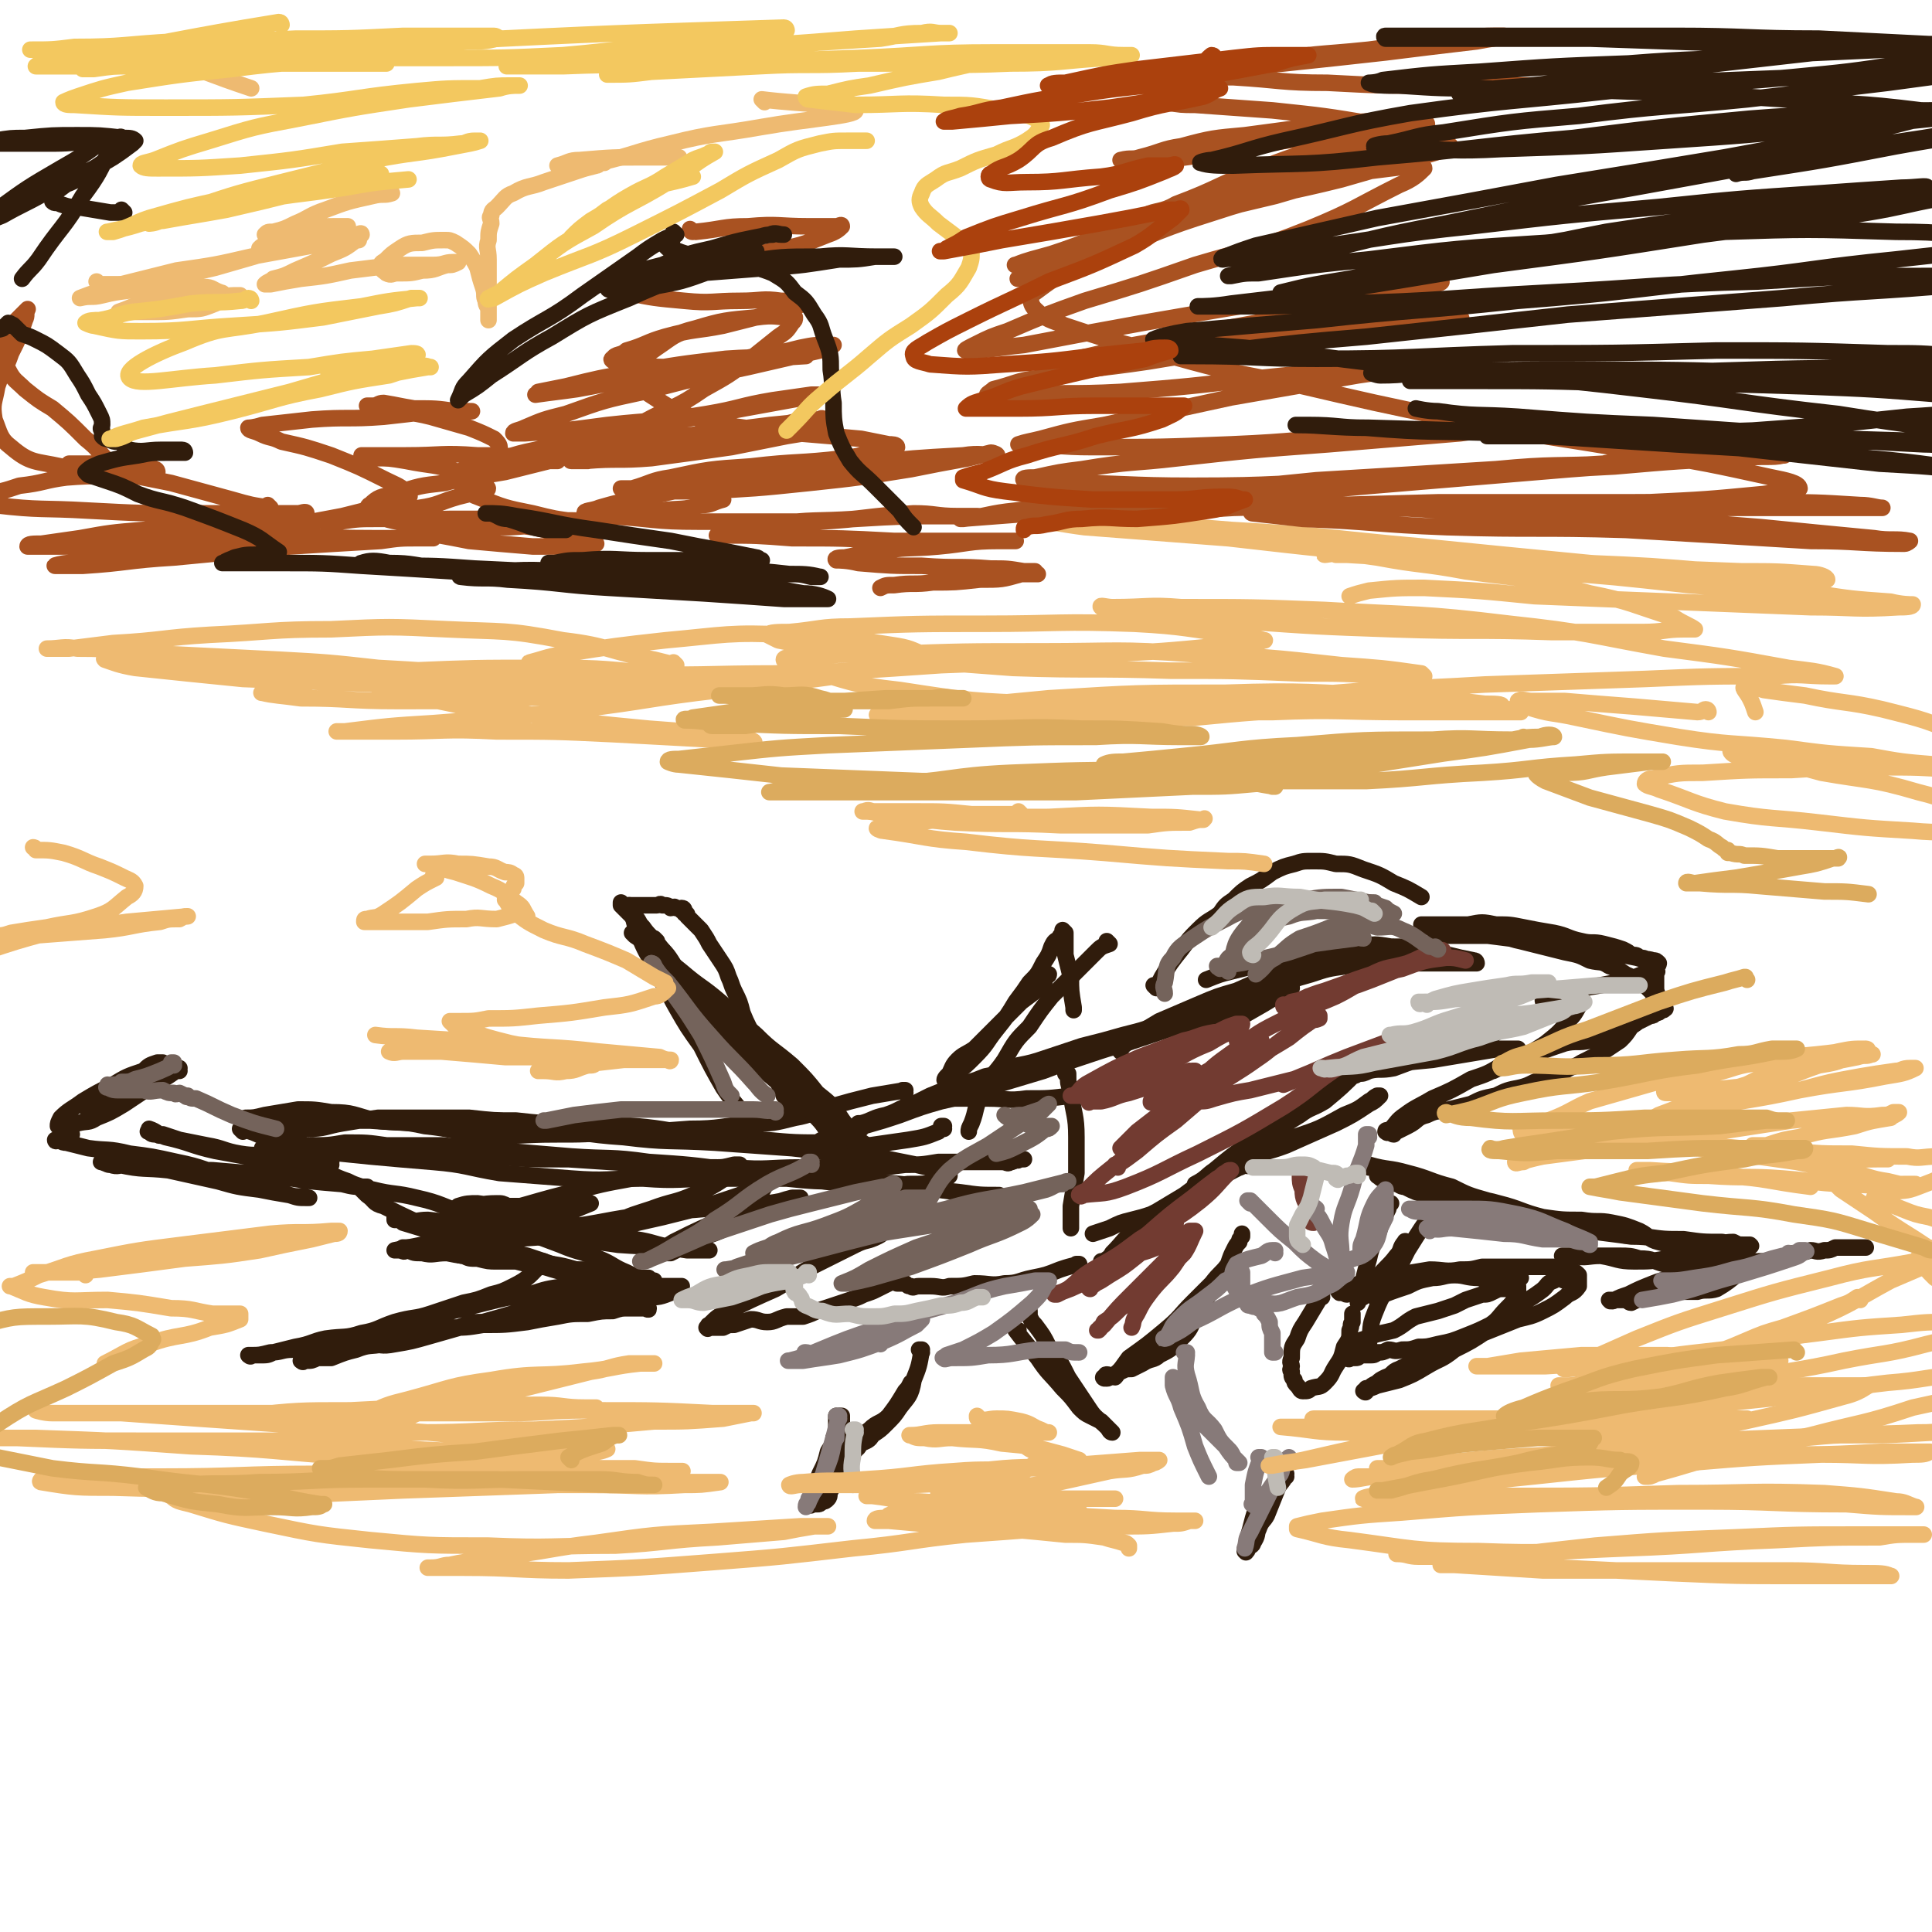
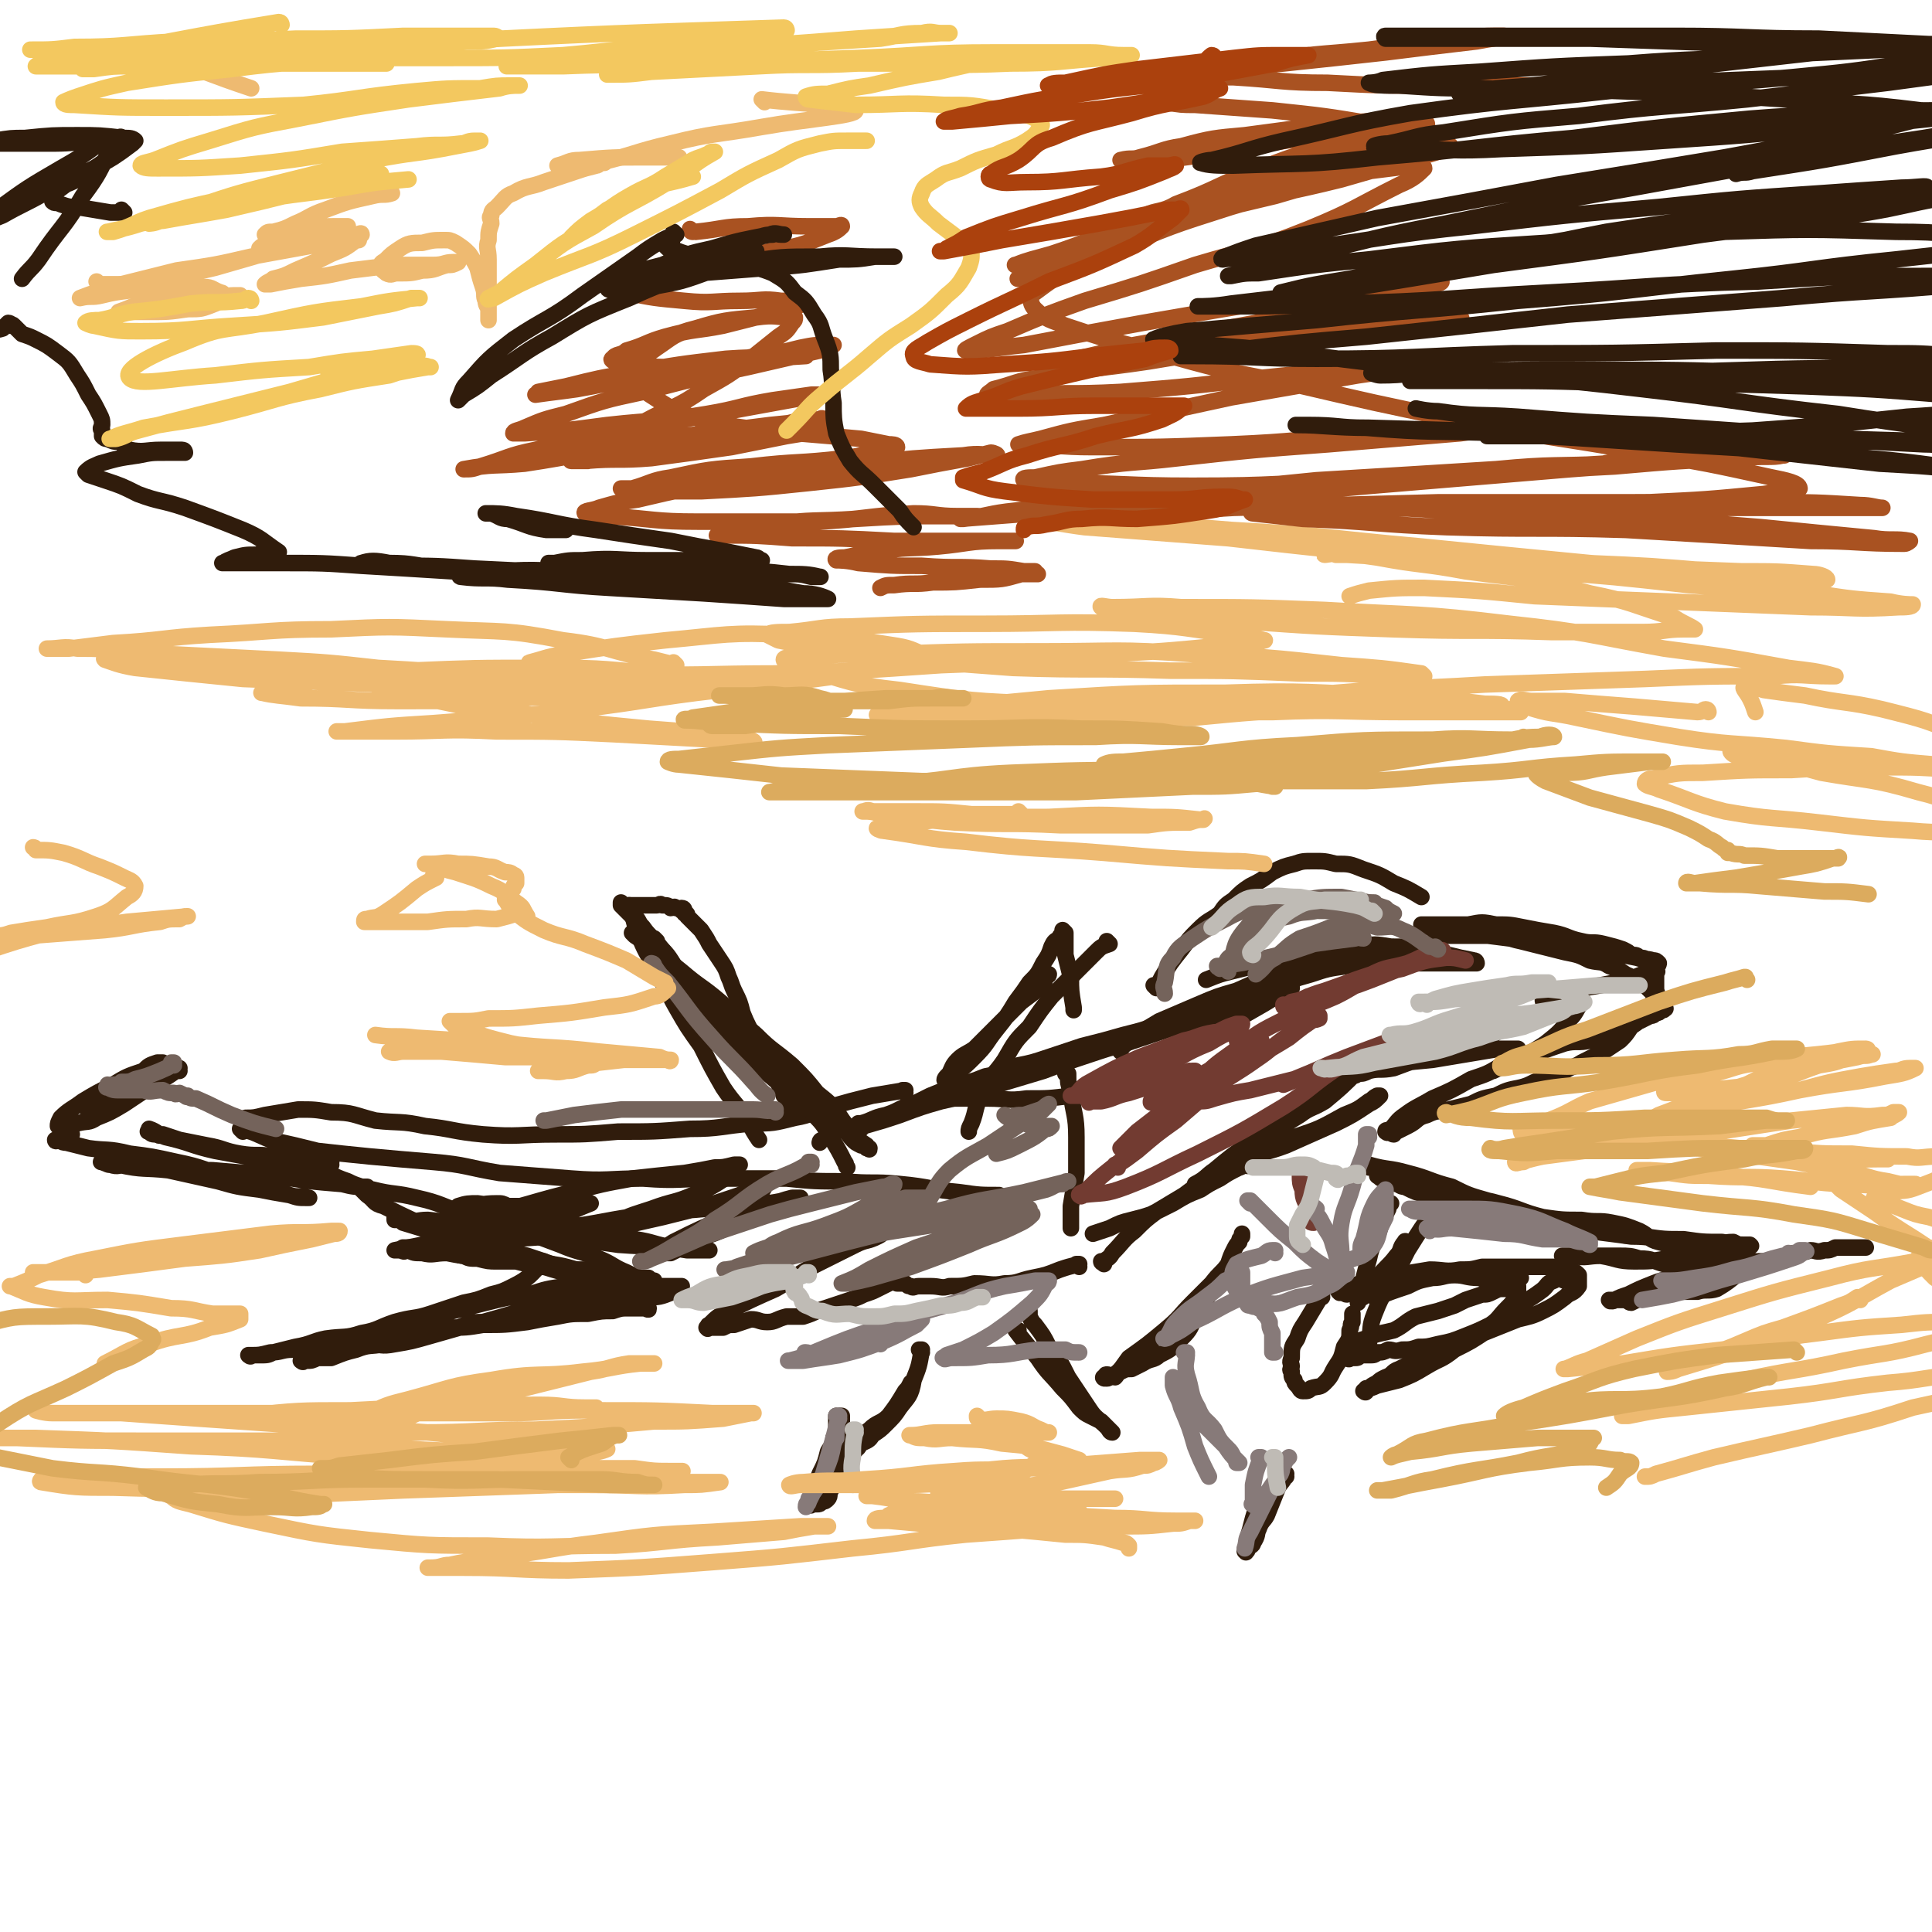
<svg xmlns="http://www.w3.org/2000/svg" viewBox="0 0 700 700" version="1.1">
  <g fill="none" stroke="#301C0C" stroke-width="6" stroke-linecap="round" stroke-linejoin="round">
    <path d="M312,409c0,0 -1,-1 -1,-1 0,0 0,0 1,0 0,0 0,0 0,0 0,1 -1,0 -1,0 0,0 0,0 1,0 0,0 0,0 0,0 0,1 -1,0 -1,0 0,0 0,0 1,0 0,0 0,0 0,0 3,-1 3,-1 6,-2 5,-2 5,-2 11,-5 4,-2 4,-2 8,-4 5,-2 5,-2 9,-4 6,-1 6,-1 11,-3 6,-1 6,-2 12,-4 5,-1 5,-1 11,-3 6,-2 6,-2 12,-4 8,-2 8,-2 15,-4 8,-2 8,-2 15,-5 7,-2 7,-2 14,-4 5,-1 5,0 10,-2 4,-1 4,-2 8,-3 2,-1 2,0 5,-1 1,0 1,0 2,-1 0,0 0,0 1,0 0,0 0,0 0,0 0,0 0,0 1,0 0,0 0,0 0,0 0,1 -1,0 -1,0 0,0 0,0 1,0 0,0 0,0 0,0 0,1 0,0 -1,0 -1,0 -1,1 -2,2 -2,2 -2,2 -4,3 -3,2 -3,2 -5,3 -3,1 -3,0 -5,0 -3,1 -3,1 -6,1 -4,1 -4,2 -9,3 -5,1 -5,1 -11,3 -6,2 -6,2 -12,4 -7,2 -7,2 -13,4 -9,3 -9,3 -17,6 -10,3 -10,3 -20,6 -8,3 -8,3 -17,5 -7,2 -7,2 -15,5 -6,2 -6,2 -13,4 -5,1 -5,0 -10,2 -2,1 -2,1 -5,3 -1,0 -1,1 -1,1 " />
    <path d="M312,408c0,0 -1,-1 -1,-1 0,0 0,0 1,0 0,0 0,0 0,0 0,1 -1,0 -1,0 0,0 0,0 1,0 0,0 0,0 0,0 4,-1 4,-2 9,-3 6,-2 5,-3 11,-4 6,-2 6,-1 12,-2 7,0 7,0 14,0 7,0 7,1 14,0 8,0 8,0 16,-1 7,-1 7,-2 15,-2 5,-1 5,0 10,-1 0,0 0,0 0,0 " />
    <path d="M468,358c0,0 -1,-1 -1,-1 0,0 0,0 1,0 0,0 0,0 0,0 0,1 -1,0 -1,0 0,0 0,0 1,0 0,0 0,0 0,0 -7,5 -7,5 -14,9 -7,4 -7,4 -14,7 -7,4 -7,4 -14,8 -8,4 -8,4 -15,8 0,0 0,0 0,0 " />
    <path d="M328,396c0,0 -1,-1 -1,-1 0,0 0,0 1,0 0,0 0,0 0,0 0,1 -1,0 -1,0 0,0 0,0 1,0 0,0 0,0 0,0 -6,1 -6,1 -12,2 -8,2 -8,2 -15,4 -7,2 -7,3 -13,4 -8,2 -8,2 -15,2 -12,1 -12,2 -23,2 -13,1 -13,1 -26,1 -12,1 -12,1 -23,1 -13,0 -13,1 -26,0 -11,-1 -11,-2 -21,-3 -9,-2 -9,-1 -18,-2 -8,-2 -8,-3 -16,-3 -6,-1 -6,-1 -12,-1 -6,1 -6,1 -12,2 -4,1 -4,1 -7,1 " />
    <path d="M88,410c0,0 -1,-1 -1,-1 0,0 1,0 1,0 0,0 0,0 0,0 0,1 -1,0 -1,0 5,1 6,2 11,4 9,2 9,2 17,4 9,1 9,1 19,2 11,1 11,1 23,2 12,1 12,2 24,4 13,1 13,1 26,2 13,1 13,0 26,0 13,1 13,0 27,0 12,0 12,0 25,0 10,1 10,1 21,1 10,1 10,0 20,1 11,1 11,2 22,3 7,1 7,1 14,1 " />
-     <path d="M342,409c0,0 -1,-1 -1,-1 0,0 0,0 1,0 0,0 0,0 0,0 0,1 -1,0 -1,0 0,0 0,0 1,0 0,0 0,0 0,0 -1,1 -1,1 -2,2 -5,2 -5,2 -11,3 -7,1 -7,1 -14,2 -7,0 -8,0 -15,-1 -12,0 -12,0 -23,-1 -12,0 -12,-1 -23,-2 -12,-1 -12,-2 -24,-3 -12,-1 -12,0 -24,-1 -10,0 -10,0 -19,-1 -8,0 -8,0 -17,-1 -8,0 -8,0 -17,0 -8,0 -8,0 -16,0 -7,1 -7,1 -13,2 -6,1 -6,2 -13,2 -5,1 -5,1 -10,1 -2,1 -2,0 -5,0 -1,0 -1,0 -2,0 -1,0 -1,0 -1,0 0,0 0,0 0,0 1,-1 1,-1 3,-2 7,-1 7,-1 15,-2 11,0 12,0 23,0 15,1 15,1 29,1 17,1 17,0 33,1 15,2 15,3 30,4 16,2 16,1 33,2 14,1 14,1 28,2 9,1 9,1 18,2 9,1 9,1 17,2 5,1 5,1 10,2 4,1 4,1 7,1 2,1 2,1 3,1 1,0 1,0 2,0 0,0 0,0 0,0 0,1 0,2 0,2 -2,2 -2,2 -4,2 -5,1 -5,1 -11,1 -8,1 -8,1 -16,0 -12,0 -12,-1 -23,-2 -13,-2 -13,-2 -25,-3 -15,-2 -15,-2 -30,-3 -14,-2 -14,-1 -28,-2 -12,-1 -12,-1 -24,-2 -12,-1 -12,-1 -23,-2 -10,0 -10,0 -20,0 -7,-1 -7,-1 -15,-1 -6,1 -6,1 -12,1 -5,0 -5,1 -9,1 -3,0 -3,0 -5,0 -1,0 -1,0 -2,0 -1,0 -1,0 -1,0 0,0 0,0 0,0 0,1 -1,0 -1,0 3,-1 4,0 7,0 9,0 9,-1 17,-1 14,1 14,1 28,2 16,1 16,1 31,2 14,1 14,1 28,1 15,1 15,1 31,2 14,1 14,1 29,1 12,1 12,0 24,0 11,0 11,1 22,0 8,0 8,0 16,-1 6,0 6,0 12,-1 6,0 6,0 12,0 4,0 4,0 7,0 2,0 2,0 4,0 2,0 2,1 3,0 1,0 1,0 2,-1 0,0 0,0 1,0 0,0 0,0 0,0 0,1 -1,0 -1,0 0,0 1,0 2,0 0,0 0,0 0,0 0,0 0,0 1,0 " />
    <path d="M499,471c0,0 -1,-1 -1,-1 0,0 0,0 1,0 0,0 0,0 0,0 0,1 -1,0 -1,0 0,0 0,0 1,0 0,0 0,0 0,0 0,1 -1,0 -1,0 0,0 0,0 1,0 0,0 0,0 0,0 0,1 -1,0 -1,0 0,0 0,0 1,0 5,-2 5,-2 11,-4 4,-2 4,-2 9,-3 4,0 4,-1 8,-1 4,0 4,1 9,1 3,1 3,1 5,1 2,0 2,0 3,0 2,1 2,1 3,1 1,0 1,0 1,0 1,1 1,1 2,1 0,0 0,0 0,0 0,0 0,0 0,0 0,1 0,1 0,2 -1,1 -1,1 -1,2 -1,2 -1,2 -3,4 -3,3 -3,4 -6,6 -4,2 -4,2 -9,4 -5,2 -5,2 -10,3 -4,1 -4,1 -7,1 -3,1 -3,1 -6,1 -3,1 -3,0 -5,0 -2,1 -2,1 -4,1 -1,1 -1,1 -3,1 -2,0 -2,0 -3,0 -1,1 -1,1 -2,1 -1,0 -1,0 -1,0 0,0 0,0 0,0 -1,0 -1,0 -1,0 0,0 0,0 0,0 0,1 -1,0 -1,0 0,-1 1,-1 1,-1 1,-2 0,-2 1,-4 3,-2 3,-1 7,-3 3,-1 4,-1 8,-2 4,-2 4,-3 8,-5 4,-1 4,-1 8,-2 3,-1 3,-1 6,-2 2,-1 2,-1 4,-2 3,-1 3,-1 6,-2 2,0 2,0 4,-1 2,-1 2,-1 3,-1 2,0 2,0 3,-1 1,0 1,-1 2,-2 1,-1 1,-1 2,-1 0,0 0,0 0,0 0,0 0,0 -1,0 0,-1 1,0 1,0 -1,0 -1,-1 -2,-1 -3,-1 -3,0 -6,-1 -4,0 -4,-1 -9,-1 -5,0 -5,1 -10,2 -5,0 -5,-1 -10,-1 -4,1 -4,0 -8,1 -4,1 -4,2 -7,3 -3,0 -3,0 -5,0 -2,1 -2,1 -4,2 -1,1 -1,1 -2,2 -1,0 -1,-1 -2,-1 0,0 0,0 -1,0 0,0 0,0 0,0 1,1 0,0 0,0 0,0 0,0 0,0 4,-1 4,-2 8,-3 6,-2 6,-2 13,-3 6,-1 6,-1 12,-2 5,0 6,1 11,0 4,0 4,0 8,-1 4,0 4,0 8,0 4,0 4,0 9,0 4,0 4,0 8,0 2,0 2,0 4,0 2,1 2,1 3,1 2,1 2,1 3,2 0,0 0,0 0,0 0,2 0,3 0,4 -2,3 -3,2 -5,4 -4,3 -4,3 -8,5 -4,2 -5,2 -9,3 -5,2 -5,2 -10,4 -5,2 -5,2 -10,4 -4,2 -4,2 -9,4 -3,1 -3,1 -6,2 -4,2 -4,2 -8,4 -3,1 -2,2 -5,3 -2,1 -2,1 -3,2 -2,1 -2,1 -3,2 -1,0 -1,0 -1,0 -1,1 0,1 0,1 0,0 0,0 0,0 0,0 0,0 0,0 0,1 -1,0 -1,0 0,0 0,0 1,0 0,0 0,0 0,0 0,1 -1,0 -1,0 2,-1 3,-1 5,-2 4,-1 4,-1 8,-2 5,-2 5,-2 10,-5 5,-3 5,-2 10,-6 6,-3 6,-3 12,-7 5,-4 5,-4 10,-8 4,-3 5,-3 9,-6 3,-2 2,-3 5,-4 1,-1 1,-1 3,-1 0,0 0,1 1,1 0,0 0,0 0,0 " />
    <path d="M496,423c0,0 -1,-1 -1,-1 0,0 0,0 1,0 0,0 0,0 0,0 0,1 -1,0 -1,0 0,0 0,0 1,0 0,0 0,0 0,0 7,2 7,1 14,3 8,2 8,3 16,5 6,3 6,3 13,5 9,3 9,3 19,6 9,3 9,3 18,5 7,1 8,1 15,2 8,0 8,1 16,2 7,0 7,0 13,1 4,0 4,-1 8,-1 2,1 2,1 4,2 1,0 1,-1 2,-1 0,0 0,0 0,0 0,0 0,0 0,0 1,1 0,0 0,0 0,0 0,0 -1,0 -4,0 -4,0 -9,-1 -7,0 -7,0 -14,-1 -7,0 -7,0 -14,-1 -7,0 -7,0 -14,-2 -8,-1 -8,-1 -15,-3 -7,-1 -7,-1 -13,-3 -7,-1 -7,-2 -14,-3 -6,-1 -6,0 -13,-1 -5,0 -5,-1 -10,-3 -4,-1 -4,-1 -8,-3 -2,0 -2,-1 -4,-2 -1,0 -1,0 -2,-1 -1,0 -2,1 -2,0 -1,0 -1,0 -1,-1 0,0 0,0 0,0 0,1 -1,0 -1,0 0,0 0,0 1,0 0,0 0,0 0,0 1,1 1,2 3,2 6,2 6,2 12,3 6,1 6,1 13,2 8,2 8,1 15,3 8,2 8,3 16,5 7,1 7,1 14,1 6,1 6,0 11,1 5,1 5,1 10,3 4,2 3,3 7,4 4,1 4,1 8,1 4,1 4,1 7,1 2,1 2,1 5,1 2,1 2,1 5,1 1,1 1,1 3,1 1,1 1,1 2,1 1,1 1,0 2,0 0,0 0,0 0,0 0,0 0,0 0,0 1,1 1,0 0,0 -3,0 -3,1 -6,2 -4,1 -4,1 -8,1 -4,1 -4,0 -8,0 -4,-1 -4,-1 -8,-1 -4,-1 -4,-2 -9,-2 -3,-1 -4,-1 -7,-1 -4,0 -4,0 -7,0 -3,0 -3,0 -6,0 -2,0 -2,0 -4,0 -1,0 -1,0 -2,0 -1,0 -1,0 -1,0 0,0 0,0 0,0 0,0 0,0 0,0 0,1 -1,0 -1,0 1,0 2,0 4,0 5,1 5,0 10,0 6,1 6,2 12,2 6,0 6,0 12,-1 6,0 6,0 12,-1 5,0 5,0 10,0 2,1 2,1 5,2 1,0 1,1 3,1 1,0 1,-1 2,-1 0,0 0,0 0,0 0,0 0,0 0,0 1,1 1,0 0,0 -7,4 -7,6 -14,10 -3,1 -4,0 -7,1 -4,0 -4,0 -7,0 -3,1 -3,1 -6,1 -3,1 -3,1 -6,1 -3,1 -3,1 -5,2 -1,0 -1,-1 -3,-1 -1,0 -1,0 -3,0 0,0 0,0 -1,0 0,0 0,0 -1,0 0,0 0,0 0,0 1,1 0,0 0,0 0,0 0,0 0,0 0,0 0,0 0,0 1,0 1,1 2,0 2,-1 2,-1 5,-2 4,-2 4,-2 9,-4 5,-2 5,-1 10,-3 5,-1 5,-1 10,-3 4,-1 4,-1 9,-2 4,0 4,1 9,0 3,0 3,0 6,-1 4,0 3,-1 7,-2 2,0 3,0 6,-1 2,0 2,1 5,0 2,0 2,0 4,-1 2,0 2,0 4,0 2,0 2,0 3,0 1,0 1,0 2,0 1,0 1,0 1,0 1,0 1,0 1,0 0,0 0,0 0,0 " />
    <path d="M516,336c0,0 -1,-1 -1,-1 0,0 0,0 1,1 0,0 0,0 0,0 0,0 -1,-1 -1,-1 0,0 0,0 1,1 0,0 0,0 0,0 0,0 -1,-1 -1,-1 2,0 3,0 6,0 6,0 6,0 11,0 5,-1 5,-1 10,0 5,0 5,0 10,1 5,1 5,1 11,2 5,1 5,2 10,3 4,1 4,0 8,1 4,1 4,1 7,2 2,1 2,1 3,2 2,0 2,0 3,1 1,0 2,0 3,1 1,0 1,1 1,2 1,0 1,0 1,1 1,0 1,0 1,1 1,0 0,0 0,0 0,2 0,2 0,3 0,1 0,1 0,3 0,2 1,2 0,3 0,2 -1,2 -2,3 -1,1 -1,2 -2,3 -2,3 -2,3 -5,5 -2,3 -2,3 -4,5 -3,2 -3,2 -6,4 -4,2 -4,2 -8,4 -3,2 -3,1 -6,3 -4,1 -4,1 -8,3 -4,1 -4,2 -8,3 -5,1 -5,1 -9,3 -5,1 -5,1 -9,3 -4,1 -4,1 -8,2 -4,1 -4,0 -8,2 -4,1 -3,2 -7,4 -2,1 -2,1 -4,2 -1,0 -1,0 -1,1 -1,0 -1,-1 -1,-1 -1,0 -1,0 -1,0 0,0 0,0 0,0 0,1 -1,0 -1,0 0,-1 1,0 2,-1 2,-2 2,-3 5,-5 4,-3 5,-3 10,-6 7,-3 7,-3 14,-7 6,-2 6,-2 11,-5 6,-2 6,-2 12,-4 5,-2 5,-2 11,-4 4,-1 5,0 9,-1 4,-2 4,-2 7,-4 3,-1 3,-1 6,-2 1,0 1,0 2,0 2,-1 2,-1 3,-1 2,-1 2,-1 4,-2 1,0 1,0 2,-1 1,0 1,0 2,-1 1,0 1,0 1,-1 0,0 0,0 0,0 0,0 0,0 0,0 1,1 0,0 0,0 0,0 0,0 0,0 0,0 0,0 0,0 0,-1 0,-1 -1,-2 -2,-2 -2,-2 -4,-4 -2,-2 -2,-2 -4,-3 -2,-2 -3,-2 -5,-3 -3,-2 -3,-2 -6,-3 -3,-2 -3,-1 -7,-2 -4,-2 -4,-2 -9,-3 -4,-1 -4,-1 -8,-2 -4,-1 -4,-1 -8,-2 -5,-1 -5,-2 -9,-2 -4,-1 -4,0 -8,0 -4,-1 -4,0 -7,0 -3,0 -3,0 -5,0 0,0 0,0 -1,0 0,0 0,0 0,0 0,0 0,0 0,0 0,0 -1,-1 -1,-1 2,0 3,0 6,1 6,0 6,0 13,0 8,1 8,1 15,2 8,1 8,2 16,3 6,1 6,0 13,1 5,1 5,1 10,2 3,1 3,0 6,1 1,0 1,0 2,1 0,0 0,0 0,0 0,0 0,0 0,0 0,0 0,1 -1,1 -2,2 -2,2 -5,3 -5,2 -5,2 -10,3 -5,1 -5,1 -11,2 -4,1 -4,1 -8,2 -2,0 -3,0 -4,0 -1,1 -1,1 -2,1 0,1 0,2 0,2 -1,0 -1,0 -1,-1 0,0 0,0 0,0 0,0 0,-1 1,-1 1,-1 2,0 3,-1 2,0 2,-1 4,-1 2,0 2,0 3,0 1,1 1,0 2,0 0,1 0,1 1,2 0,1 0,1 0,2 -2,3 -2,4 -4,6 -4,5 -4,5 -9,9 -9,6 -9,5 -19,10 0,0 0,0 0,0 " />
    <path d="M400,458c0,0 -1,-1 -1,-1 0,0 0,0 1,0 0,0 0,0 0,0 0,1 -1,0 -1,0 0,0 0,0 1,0 0,0 0,0 0,0 0,1 -1,0 -1,0 0,0 0,1 1,0 1,-1 2,-1 3,-3 4,-4 4,-5 8,-8 4,-4 4,-4 8,-7 5,-3 5,-3 10,-6 4,-3 4,-3 8,-5 3,-2 3,-1 6,-2 2,-1 2,-1 4,-2 1,-1 1,-1 2,-1 1,-1 1,-1 2,-1 0,0 0,0 1,0 0,0 0,0 0,0 0,1 0,0 -1,0 -1,0 -1,1 -2,1 -4,2 -4,2 -7,4 -4,2 -4,2 -7,4 -5,2 -5,2 -10,5 -4,2 -4,2 -8,4 -3,1 -3,1 -7,2 -4,1 -4,1 -8,3 -3,1 -3,1 -6,2 0,0 0,0 0,0 " />
    <path d="M387,390c0,0 -1,-1 -1,-1 0,0 0,0 1,0 0,0 0,0 0,0 0,1 -1,0 -1,0 0,0 0,0 1,0 0,0 0,0 0,0 0,4 0,3 1,7 1,8 2,8 2,16 0,7 0,7 0,13 -1,6 -1,6 -2,12 0,4 0,4 0,8 0,0 0,0 0,0 " />
    <path d="M391,459c0,0 -1,-1 -1,-1 0,0 0,0 1,0 0,0 0,0 0,0 0,1 -1,0 -1,0 0,0 0,0 1,0 0,0 0,0 0,0 0,1 -1,0 -1,0 0,0 0,0 1,0 0,0 0,0 0,0 -4,1 -4,1 -7,2 -5,2 -5,2 -10,3 -5,1 -5,2 -10,2 -5,1 -5,0 -11,0 -4,1 -4,1 -9,1 -3,1 -3,0 -7,0 -2,0 -2,0 -4,0 -2,0 -2,1 -3,0 -1,0 -1,0 -2,-1 -1,0 -1,0 -2,0 0,0 0,0 0,0 0,0 0,0 0,0 -1,0 -1,0 -1,0 0,-1 0,-1 0,-1 0,0 0,0 0,0 0,1 -1,0 -1,0 0,0 0,0 1,0 0,0 0,0 0,0 0,1 -1,0 -1,0 0,0 0,0 1,0 0,0 0,0 0,0 0,1 -1,0 -1,0 0,0 0,0 1,0 0,0 0,0 0,0 0,1 -1,0 -1,0 0,0 0,0 1,0 0,0 0,0 0,0 0,1 -1,0 -1,0 0,0 1,0 1,0 -1,1 -2,0 -3,1 -2,1 -2,1 -4,2 -2,1 -2,1 -5,2 -2,1 -2,1 -5,2 -3,1 -3,1 -6,2 -3,1 -3,1 -6,2 -2,1 -2,1 -5,2 -3,0 -3,0 -6,0 -4,1 -4,2 -7,2 -3,0 -3,-1 -6,-1 -3,1 -3,1 -6,2 -2,0 -2,0 -4,1 -1,0 -1,0 -3,0 -1,0 -1,0 -2,0 0,0 0,0 -1,0 0,0 0,0 0,0 1,1 0,0 0,0 0,0 0,0 0,0 1,0 0,-1 1,-1 3,-3 3,-3 7,-5 8,-4 8,-4 17,-8 7,-4 6,-4 13,-8 8,-4 8,-4 16,-8 4,-2 4,-1 8,-3 2,-1 1,-1 3,-2 1,0 1,-1 2,-1 0,0 0,0 1,0 0,0 0,0 0,0 " />
    <path d="M197,458c0,0 -1,-1 -1,-1 0,0 0,0 1,0 0,0 0,0 0,0 0,1 -1,0 -1,0 0,0 0,0 1,0 0,0 0,0 0,0 0,1 -1,0 -1,0 0,0 1,0 1,0 -5,5 -5,6 -11,9 -4,2 -4,2 -8,3 -5,2 -5,2 -10,3 -6,2 -6,2 -12,4 -6,2 -6,1 -13,3 -6,2 -6,3 -12,4 -6,2 -6,1 -13,2 -5,1 -5,2 -11,3 -4,1 -4,1 -8,2 -2,1 -2,1 -5,1 -1,0 -1,0 -2,0 0,0 0,0 0,0 -1,0 -1,0 -1,0 0,0 0,0 0,0 0,1 -1,0 -1,0 0,0 1,0 1,0 0,0 0,0 0,0 3,0 3,0 7,-1 4,0 4,-1 8,-1 6,-1 6,-1 11,-2 5,0 5,0 10,-1 6,-1 6,-2 12,-2 6,-1 6,-1 12,-1 6,-1 5,-1 11,-2 7,0 7,0 13,-1 8,0 8,0 16,-1 5,-1 5,-1 11,-2 5,-1 5,-1 11,-1 5,-1 5,-1 9,-1 3,-1 3,-1 6,-1 2,0 2,0 4,0 1,0 1,0 2,0 0,0 0,0 1,0 0,0 0,0 0,0 0,1 -1,0 -1,0 0,0 0,0 1,0 0,0 0,0 0,0 0,1 0,0 -1,0 -3,0 -3,0 -6,0 -4,0 -4,0 -8,0 -5,0 -5,0 -11,1 -5,0 -5,1 -10,2 -5,0 -5,0 -10,1 -6,0 -6,0 -12,1 -6,0 -6,0 -11,2 -7,1 -7,2 -14,3 -6,2 -6,1 -13,3 -5,1 -5,0 -10,2 -4,1 -4,1 -9,3 -2,0 -3,0 -5,0 -2,1 -2,1 -4,1 0,0 0,0 0,0 -1,0 -1,0 -1,0 0,0 0,0 0,0 0,1 -1,0 -1,0 2,-1 3,-1 6,-2 6,-2 6,-2 13,-3 11,-2 11,-2 22,-4 13,-3 13,-2 25,-5 11,-3 10,-3 21,-6 9,-2 9,-2 18,-4 8,-1 8,-1 15,-2 5,0 5,0 10,-1 3,0 3,0 5,0 1,0 1,0 2,0 0,0 0,0 1,0 0,0 0,0 0,0 0,1 0,0 -1,0 -1,0 -1,2 -2,2 -5,2 -5,2 -10,2 -5,1 -5,1 -11,1 -7,1 -7,1 -13,2 -7,2 -7,2 -13,3 -7,2 -7,1 -14,2 -6,1 -6,1 -13,2 -7,2 -7,2 -14,4 -7,2 -7,2 -13,3 -5,1 -5,0 -9,0 -2,0 -2,0 -4,0 -1,0 -1,0 -2,0 -1,0 -1,0 -1,0 0,0 0,0 0,0 0,0 0,0 0,0 0,1 -1,0 -1,0 3,-2 4,-2 8,-3 7,-2 7,-2 13,-4 7,-3 7,-2 13,-4 8,-2 8,-2 16,-4 8,-2 8,-2 16,-3 6,-2 6,-2 13,-3 4,-1 4,-1 9,-1 3,-1 3,0 5,-1 2,0 2,0 3,0 1,-1 1,-1 1,-1 1,0 1,0 1,0 0,0 0,0 1,0 0,0 0,0 0,0 0,1 -1,0 -1,0 0,0 0,0 1,0 0,0 0,0 0,0 -3,-1 -3,-1 -5,-1 -3,-1 -3,-1 -7,-2 -4,0 -4,0 -9,0 -4,-1 -4,-1 -9,-1 -4,-1 -4,-1 -8,-2 -3,0 -3,0 -7,0 -3,0 -3,0 -7,-1 -3,0 -3,0 -5,-1 -2,0 -2,-1 -4,-1 -1,-1 -1,0 -2,-1 -1,0 -1,0 -1,-1 0,0 0,0 0,0 0,1 -1,0 -1,0 " />
    <path d="M135,432c0,0 -1,-1 -1,-1 0,0 1,0 1,0 0,0 0,0 0,0 0,1 -1,0 -1,0 0,0 1,0 1,0 0,0 0,0 0,0 8,2 8,1 16,3 9,2 9,3 18,6 9,3 9,2 18,5 8,3 8,3 16,6 7,3 7,2 14,5 5,2 5,3 10,5 2,1 2,1 5,2 2,0 2,0 3,0 1,1 1,1 2,1 0,0 0,0 0,0 0,1 0,0 -1,0 0,0 0,0 0,0 -5,0 -5,0 -10,-1 -6,-1 -6,-1 -12,-2 -7,-1 -7,-2 -14,-3 -7,-1 -7,-1 -15,-2 -7,0 -7,0 -13,-1 -5,0 -5,0 -10,-1 -5,0 -5,1 -9,0 -3,0 -3,0 -5,-1 -1,0 -2,1 -2,0 -1,0 0,0 0,-1 0,0 0,0 1,0 2,0 2,0 4,0 " />
    <path d="M193,438c0,0 -1,-1 -1,-1 0,0 0,0 1,0 0,0 0,0 0,0 0,1 -1,0 -1,0 0,0 0,0 1,0 0,0 0,0 0,0 -4,0 -4,0 -9,0 -2,-1 -2,-1 -4,-1 -6,0 -6,1 -12,1 -1,0 -1,0 -1,0 0,0 0,0 0,0 0,1 -1,0 -1,0 3,-1 4,-1 7,-1 7,1 7,1 14,1 6,0 6,0 13,-1 4,0 4,0 9,0 2,0 2,0 3,0 1,0 1,0 2,0 0,0 0,0 0,0 -5,2 -5,2 -9,4 -6,1 -6,1 -13,2 -6,1 -6,0 -12,1 -5,1 -5,1 -9,2 -3,1 -3,1 -6,1 -2,1 -2,0 -4,0 0,0 0,0 0,0 3,-1 3,-2 6,-3 8,-3 9,-2 18,-5 11,-3 10,-3 22,-6 11,-3 11,-3 22,-5 9,-1 9,-1 19,-2 6,-1 6,-1 11,-2 3,0 3,0 7,-1 0,0 0,0 1,0 0,0 1,0 1,0 -2,2 -2,3 -4,4 -6,4 -6,4 -13,7 -7,3 -7,2 -15,5 -6,2 -7,2 -13,5 -4,2 -4,2 -7,4 -1,1 -1,1 -2,2 0,0 0,-1 0,-1 0,0 0,0 0,0 4,-1 4,-2 9,-3 8,-2 8,-2 17,-4 8,-2 8,-2 16,-4 6,-2 6,-2 12,-4 2,-1 2,-1 5,-2 2,0 2,0 3,-1 0,0 1,0 1,0 -1,2 -2,3 -4,5 -5,5 -5,6 -10,10 -6,3 -6,2 -12,5 -4,2 -4,2 -8,4 -2,0 -2,0 -4,0 0,0 0,0 0,0 -1,0 -2,1 -1,0 2,-2 3,-2 6,-4 10,-5 10,-5 20,-9 8,-3 8,-2 16,-5 4,-1 3,-1 7,-2 1,0 1,0 3,0 0,0 0,0 0,0 -3,1 -3,1 -6,1 -10,2 -10,1 -20,2 -15,2 -15,1 -29,3 -16,2 -16,3 -32,5 -13,3 -13,3 -26,5 -10,2 -10,2 -20,3 -5,1 -5,0 -10,0 -2,0 -2,0 -4,0 0,0 0,0 0,0 5,-1 5,-1 10,-2 12,-1 12,-1 25,-2 14,0 14,-1 28,-1 12,0 12,0 24,1 7,1 7,2 14,3 4,1 4,0 8,0 2,1 2,1 4,1 0,0 1,0 1,0 -3,0 -4,0 -8,0 -12,-2 -12,-1 -25,-2 -14,-2 -14,-2 -28,-4 -12,-2 -11,-2 -23,-3 -9,-1 -9,-1 -18,-2 -4,0 -4,1 -8,0 -2,0 -2,0 -4,0 0,0 0,-1 0,-1 1,1 2,1 3,2 10,3 10,3 19,6 13,4 14,3 26,6 9,3 9,3 17,6 6,2 6,2 13,4 3,0 3,0 5,1 1,0 1,0 1,0 -5,-1 -6,0 -12,-2 -15,-4 -15,-4 -30,-9 -13,-4 -13,-4 -26,-9 -10,-4 -10,-4 -20,-9 -4,-1 -3,-2 -6,-4 -1,-1 -1,-1 -2,-2 0,0 0,0 0,0 " />
    <path d="M120,422c0,0 -1,-1 -1,-1 0,0 1,0 1,0 0,0 0,0 0,0 0,1 -1,0 -1,0 0,0 1,0 1,0 -3,1 -4,1 -7,0 -7,0 -7,-1 -14,-2 -6,-1 -6,0 -12,-1 -6,-1 -6,-2 -12,-3 -5,-1 -5,-1 -10,-2 -3,-1 -3,-1 -6,-2 -1,0 -1,1 -2,0 -2,0 -2,0 -3,-1 -1,0 0,0 0,-1 0,0 0,0 0,0 3,1 3,2 6,3 9,2 9,3 18,5 11,2 11,2 22,4 7,1 7,1 15,3 5,1 5,2 11,4 2,1 2,1 5,2 1,0 1,0 2,0 0,0 0,0 0,0 -5,0 -5,0 -9,-1 -12,-1 -12,-1 -24,-3 -11,-1 -11,-1 -23,-2 -9,0 -9,0 -19,-1 -6,0 -6,0 -12,-1 -3,0 -3,1 -6,0 -1,0 -1,0 -2,-1 -1,0 -2,0 -1,0 2,1 3,1 6,1 9,2 9,1 18,2 9,2 9,2 18,4 7,2 7,2 15,3 5,1 5,1 11,2 3,1 3,1 6,1 0,0 0,0 1,0 0,0 0,0 0,0 -4,-1 -4,0 -7,-1 -10,-3 -11,-3 -21,-6 -10,-3 -10,-4 -20,-6 -9,-2 -9,-2 -17,-3 -8,-2 -8,-1 -15,-2 -4,-1 -4,-1 -8,-2 -1,0 -1,0 -3,-1 0,0 -1,1 -1,0 0,0 1,0 2,0 2,-1 2,-1 4,-2 0,0 0,0 0,0 " />
    <path d="M65,388c0,0 -1,-1 -1,-1 0,0 1,0 1,0 0,0 0,0 0,0 0,1 -1,0 -1,0 0,0 1,0 1,0 0,0 0,0 0,0 -4,3 -4,3 -8,5 -6,4 -6,4 -12,8 -5,3 -5,3 -10,5 -3,2 -3,1 -7,2 -2,1 -2,1 -5,1 -1,1 -1,0 -2,0 0,0 0,0 0,0 0,-1 0,-1 1,-3 3,-3 4,-3 8,-6 5,-3 5,-3 11,-6 5,-3 5,-3 11,-5 2,-2 2,-2 5,-3 0,0 0,0 1,0 0,0 1,0 1,0 0,1 0,1 0,2 -3,2 -3,3 -6,4 -4,3 -5,2 -9,4 -3,2 -3,2 -6,4 -3,2 -3,2 -6,5 0,1 0,1 0,2 " />
    <path d="M238,341c0,0 -1,-1 -1,-1 0,0 0,0 1,1 0,0 0,0 0,0 0,0 -1,-1 -1,-1 0,0 0,0 1,1 0,0 0,0 0,0 0,0 -1,-1 -1,-1 0,0 0,0 1,1 0,0 0,0 0,0 0,0 -1,-1 -1,-1 2,3 3,4 6,8 2,3 2,3 5,6 2,3 2,3 5,5 3,4 3,3 6,7 3,2 3,2 5,5 3,3 3,3 5,5 2,3 2,3 4,5 2,3 2,3 5,5 2,3 2,3 4,5 0,2 0,2 1,3 0,2 1,1 2,2 0,1 0,1 1,2 0,1 -1,1 0,1 0,1 0,1 1,1 0,1 0,1 0,1 0,0 0,0 0,0 0,1 -1,0 -1,0 0,0 0,0 1,0 0,0 0,0 0,0 0,1 -1,0 -1,0 0,0 0,0 1,0 0,1 0,1 1,1 0,0 0,0 0,0 0,1 0,0 -1,0 0,0 0,0 0,0 -2,-3 -1,-3 -3,-5 -1,-3 -1,-3 -3,-6 -2,-3 -2,-3 -4,-7 -2,-4 -2,-4 -4,-8 -2,-5 -2,-4 -4,-9 -1,-4 -1,-4 -3,-8 -1,-2 -1,-3 -2,-5 -1,-3 -1,-3 -3,-6 -2,-3 -2,-3 -4,-6 -1,-2 -1,-2 -3,-5 -1,-1 -1,-1 -3,-3 -1,-1 -1,-1 -2,-2 0,-1 0,-1 -1,-1 0,-1 0,-1 0,-1 0,0 0,0 0,0 0,0 0,-1 -1,-1 0,0 0,0 0,1 0,0 0,0 0,0 -1,-1 -1,-1 -2,-1 -1,-1 -1,0 -2,0 -1,-1 -1,-1 -3,-1 -1,-1 -1,0 -2,0 -2,0 -2,0 -3,0 -1,0 -1,0 -3,0 -1,0 -1,0 -2,0 -1,0 -1,0 -2,0 0,0 0,0 -1,0 -1,0 -1,0 -2,0 0,0 0,0 0,0 1,0 0,-1 0,-1 0,0 0,0 0,1 0,0 0,0 0,0 1,0 0,-1 0,-1 0,0 0,0 0,1 0,0 0,0 0,0 1,0 0,-1 0,-1 0,0 0,0 0,1 1,1 1,1 2,2 3,3 3,3 6,6 3,4 2,5 5,9 2,4 2,4 4,7 3,5 3,5 6,9 5,4 5,4 9,9 4,4 4,4 7,7 6,5 6,5 11,9 5,5 6,5 11,10 4,3 5,3 8,7 4,4 4,4 7,9 3,5 3,5 5,9 1,1 0,1 1,2 " />
    <path d="M279,389c0,0 -1,-1 -1,-1 0,0 0,0 1,0 0,0 0,0 0,0 0,1 -1,0 -1,0 0,0 0,0 1,0 0,0 0,0 0,0 0,1 0,0 -1,0 -4,-5 -4,-5 -9,-9 -4,-4 -4,-4 -8,-8 -4,-4 -5,-4 -9,-9 -4,-5 -3,-5 -7,-11 -3,-5 -3,-5 -7,-9 -3,-4 -3,-3 -6,-7 -1,-2 -1,-2 -2,-3 -1,-1 -1,-1 -1,-2 0,-1 0,-1 0,-1 0,0 0,0 0,0 0,0 0,0 0,0 0,0 -1,-1 -1,-1 0,0 0,0 1,1 0,0 0,0 0,0 0,1 -1,1 0,2 1,4 1,4 2,7 3,7 3,7 7,13 4,7 3,7 7,14 4,7 4,7 9,14 4,8 4,8 8,15 4,6 5,6 9,12 2,4 2,4 4,7 0,0 0,0 0,0 " />
    <path d="M241,357c0,0 -1,-1 -1,-1 0,0 0,0 1,0 0,0 0,0 0,0 0,1 -1,0 -1,0 0,0 0,0 1,0 2,2 2,1 4,3 7,4 7,4 12,8 6,4 5,4 10,9 4,4 5,3 8,7 4,4 4,5 8,9 4,4 4,4 8,8 3,3 3,2 7,5 3,2 4,1 7,3 2,2 2,3 4,5 1,1 1,1 3,2 1,0 1,0 2,0 0,1 0,1 1,1 0,0 0,0 0,0 0,1 0,0 -1,0 0,0 0,0 0,-1 -3,-2 -3,-2 -5,-4 -4,-2 -4,-3 -7,-5 -5,-4 -5,-4 -9,-8 -6,-6 -6,-6 -11,-11 -5,-5 -5,-5 -10,-9 -5,-5 -5,-6 -10,-11 -5,-5 -5,-5 -10,-9 -4,-4 -4,-4 -9,-7 -3,-3 -3,-2 -6,-5 -2,-2 -1,-2 -3,-4 -1,-1 -1,-1 -2,-2 -1,-1 -1,-1 -1,-1 -1,-1 -1,0 -1,0 0,0 0,0 0,0 0,0 0,0 0,0 0,0 -1,-1 -1,-1 0,0 0,0 1,1 3,2 3,2 6,4 6,5 6,5 11,9 7,6 7,5 14,11 7,6 6,6 13,12 6,6 6,5 13,11 5,5 5,5 9,10 5,4 5,4 8,8 2,3 2,3 4,5 0,0 0,0 0,0 " />
    <path d="M402,342c0,0 -1,-1 -1,-1 0,0 0,0 1,1 0,0 0,0 0,0 0,0 -1,-1 -1,-1 0,0 0,0 1,1 0,0 0,0 0,0 -3,1 -3,1 -5,3 -5,5 -5,5 -9,9 -4,4 -4,4 -7,7 -4,5 -4,5 -8,11 -5,5 -5,5 -9,12 -4,6 -5,5 -8,12 -3,5 -2,6 -4,11 -1,2 -1,2 -1,3 " />
    <path d="M376,358c0,0 -1,-1 -1,-1 0,0 0,0 1,0 0,0 0,0 0,0 0,1 -1,0 -1,0 0,0 0,0 1,0 0,0 0,0 0,0 0,1 -1,0 -1,0 0,0 0,0 1,0 0,0 0,0 0,0 1,-1 1,-1 3,-3 0,0 0,0 1,-1 0,0 0,0 0,0 0,1 -1,0 -1,0 -1,1 0,2 -1,4 -4,3 -4,3 -8,6 -5,5 -5,5 -9,9 -4,4 -4,4 -8,8 -3,2 -4,2 -6,4 -2,2 -2,3 -3,5 -1,1 -1,1 -1,1 -1,1 -1,2 0,1 1,0 1,0 2,-1 5,-4 5,-4 8,-7 5,-5 4,-5 8,-10 4,-5 4,-5 7,-10 3,-4 3,-4 5,-7 3,-3 3,-3 5,-7 2,-3 2,-3 3,-6 1,-2 1,-2 3,-3 0,-1 0,-1 1,-1 0,0 0,0 0,0 0,0 0,0 0,0 0,-1 0,-1 1,-1 0,0 0,0 0,0 0,0 -1,-1 -1,-1 0,0 0,0 1,1 0,0 0,0 0,0 0,4 0,4 0,8 1,4 1,4 2,8 0,5 0,5 1,11 0,1 0,1 0,1 " />
    <path d="M334,490c0,0 -1,-1 -1,-1 0,0 0,0 1,0 0,0 0,0 0,0 0,1 -1,0 -1,0 0,0 0,0 1,0 0,0 0,0 0,0 -1,6 -1,6 -3,11 -1,6 -2,6 -5,10 -2,3 -2,3 -5,6 -2,2 -2,2 -5,4 -1,2 -2,2 -4,3 -1,1 -1,2 -2,2 0,1 0,0 0,0 0,0 0,0 0,0 0,1 -1,0 -1,0 0,0 0,0 1,0 0,0 0,0 1,-1 2,-3 1,-4 4,-6 3,-3 4,-2 7,-5 3,-4 3,-4 6,-9 1,-1 1,-1 2,-3 " />
    <path d="M305,514c0,0 -1,-1 -1,-1 0,0 0,0 1,0 0,0 0,0 0,0 0,1 -1,0 -1,0 0,0 0,0 1,0 0,0 0,0 0,0 0,5 0,5 0,9 0,4 0,4 0,8 0,2 -1,2 -1,3 -1,2 -1,2 -1,4 -1,2 -1,1 -2,3 -1,1 0,2 -1,3 -1,1 -1,1 -2,1 -1,1 -1,1 -2,1 -1,0 -1,0 -1,0 0,0 0,0 0,0 -1,0 -1,0 -1,0 0,0 0,0 0,0 0,1 -1,0 -1,0 0,0 0,0 1,0 0,0 0,0 0,0 0,-2 0,-2 0,-5 1,-3 2,-3 3,-6 2,-4 2,-4 3,-8 1,-2 2,-2 2,-5 1,-2 1,-2 1,-4 0,-1 0,-1 0,-2 0,-1 0,-1 0,-2 0,0 0,0 0,0 " />
    <path d="M466,535c0,0 -1,-1 -1,-1 0,0 0,0 1,0 0,0 0,0 0,0 0,1 -1,0 -1,0 0,0 0,0 1,0 0,0 0,0 0,0 0,1 -1,0 -1,0 0,0 0,0 1,0 0,0 0,0 0,0 0,1 -1,0 -1,0 0,0 1,0 1,0 -1,3 -2,3 -3,5 -2,5 -2,5 -4,10 -1,2 -2,2 -3,5 -1,2 0,2 -2,5 0,1 -1,1 -2,2 0,1 0,1 -1,1 0,0 0,0 0,0 1,1 0,0 0,0 0,-1 0,0 1,-1 0,-3 0,-4 1,-7 1,-4 1,-4 2,-7 0,-1 0,-1 1,-2 " />
    <path d="M369,483c0,0 -1,-1 -1,-1 0,0 0,0 1,0 0,0 0,0 0,0 0,1 -1,0 -1,0 0,0 0,0 1,0 0,0 0,0 0,0 0,1 -1,-1 -1,0 3,4 4,5 8,10 4,6 4,5 9,11 3,3 3,3 6,7 2,2 2,2 4,3 2,1 2,1 4,2 1,1 1,1 2,2 1,1 1,1 1,1 1,1 1,1 1,1 -1,0 -1,-1 -2,-2 -3,-3 -4,-3 -6,-6 -4,-6 -4,-6 -8,-12 -3,-6 -3,-6 -7,-11 -2,-4 -2,-4 -5,-8 -1,-1 -1,-1 -2,-3 0,-1 0,-1 0,-2 0,0 0,0 0,0 " />
    <path d="M439,467c0,0 -1,-1 -1,-1 0,0 0,0 1,0 0,0 0,0 0,0 0,1 -1,0 -1,0 0,0 0,0 1,0 0,0 0,0 0,0 -1,2 -1,2 -1,3 -2,4 -2,4 -5,8 -2,5 -2,5 -6,9 -3,3 -3,3 -7,5 -2,2 -3,1 -6,3 -2,1 -2,1 -4,2 -2,0 -2,0 -4,1 -1,0 -1,1 -2,2 -1,0 -2,-1 -3,-1 -1,0 0,1 -1,1 0,0 0,0 0,0 1,1 -1,0 0,0 0,0 1,1 2,0 4,-2 4,-3 7,-7 7,-5 7,-5 13,-10 6,-5 5,-5 10,-10 4,-4 4,-4 7,-7 3,-4 4,-4 6,-7 1,-3 1,-3 2,-5 1,-2 1,-2 2,-3 0,-1 0,-1 1,-2 0,0 0,0 0,-1 0,0 0,0 0,0 " />
    <path d="M479,470c0,0 -1,-1 -1,-1 0,0 0,0 1,0 0,0 0,0 0,0 -3,5 -3,5 -6,10 -2,3 -2,3 -3,6 -2,3 -2,3 -2,7 -1,2 0,2 0,3 0,1 -1,1 0,2 0,2 0,2 1,3 0,1 0,1 1,2 1,1 1,2 2,2 2,0 2,0 3,-1 3,-1 3,0 5,-2 3,-3 2,-3 4,-6 2,-3 2,-3 3,-7 2,-3 2,-3 2,-6 1,-2 0,-2 1,-3 0,-1 0,-1 0,-2 0,0 0,0 0,-1 0,0 0,0 0,0 " />
    <path d="M525,433c0,0 -1,-1 -1,-1 0,0 0,0 1,0 0,0 0,0 0,0 0,1 -1,0 -1,0 0,0 0,0 1,0 0,0 0,0 0,0 -3,3 -3,3 -5,6 -5,7 -5,7 -10,15 -3,6 -3,6 -7,13 -3,5 -3,5 -5,10 -2,5 -1,5 -2,10 0,1 0,1 0,2 " />
    <path d="M510,451c0,0 -1,-1 -1,-1 0,0 0,0 1,0 0,0 0,0 0,0 0,1 -1,0 -1,0 0,0 0,0 1,0 0,0 0,0 0,0 0,1 -1,0 -1,0 0,0 0,0 1,0 0,0 0,0 0,0 0,1 -1,-1 -1,0 -2,2 -1,3 -3,5 -3,4 -4,4 -7,8 -2,3 -2,3 -4,6 -1,1 -1,1 -3,2 0,1 0,1 0,1 0,0 0,0 0,0 0,-1 0,-1 1,-3 1,-6 1,-6 3,-13 1,-5 2,-5 4,-11 1,-3 1,-3 3,-7 0,-1 -1,-1 0,-2 0,0 1,0 1,0 0,0 -1,0 -1,0 -1,1 -1,1 -1,2 " />
    <path d="M492,389c0,0 -1,-1 -1,-1 0,0 0,0 1,0 0,0 0,0 0,0 0,1 -1,0 -1,0 0,0 1,0 1,0 -6,6 -6,6 -12,11 -5,3 -5,2 -9,5 -13,8 -13,8 -25,16 0,0 0,0 0,0 4,-1 4,-1 8,-3 7,-2 8,-2 15,-5 9,-3 9,-3 18,-8 5,-2 5,-2 9,-5 2,-1 1,-1 3,-2 0,0 0,0 1,0 0,0 0,0 0,0 -2,2 -2,2 -4,3 -6,4 -6,4 -12,7 -9,4 -9,4 -18,8 -8,3 -8,2 -16,5 -6,3 -5,4 -11,7 -2,1 -2,1 -4,2 -1,0 -1,0 -2,0 0,0 0,0 0,0 4,-2 4,-3 7,-5 6,-5 6,-5 13,-10 9,-6 9,-6 18,-12 7,-5 8,-5 16,-10 3,-2 3,-3 6,-5 1,-1 1,0 3,-1 0,0 0,0 1,-1 0,0 0,0 0,0 -1,0 -1,0 -2,0 -2,1 -3,1 -5,2 -2,0 -1,1 -3,2 0,0 0,0 0,-1 0,0 0,0 0,0 1,0 1,0 3,-1 9,-2 9,-3 18,-5 10,-3 10,-2 20,-5 5,-1 5,-1 10,-3 2,0 2,-1 5,-2 0,0 1,0 1,0 -2,2 -2,3 -5,3 -9,4 -9,4 -18,7 -8,2 -8,2 -16,5 -5,1 -5,0 -9,1 -2,1 -2,1 -4,1 -1,1 -2,1 -1,0 2,0 2,-1 5,-1 12,-3 12,-3 23,-4 12,-2 12,-2 24,-4 3,0 3,0 7,0 0,0 0,0 0,0 " />
    <path d="M419,358c0,0 -1,-1 -1,-1 0,0 0,0 1,0 0,0 0,0 0,0 0,1 -1,0 -1,0 0,0 0,0 1,0 0,0 0,0 0,0 1,-1 1,-1 2,-3 3,-5 3,-5 7,-10 3,-4 3,-4 6,-7 4,-4 4,-3 8,-6 2,-3 2,-3 5,-5 3,-3 3,-3 6,-5 4,-2 4,-2 8,-5 4,-2 4,-2 8,-3 3,-1 3,-1 7,-1 4,0 4,0 8,1 5,0 5,0 10,2 6,2 6,2 11,5 5,2 5,2 10,5 0,0 0,0 0,0 " />
    <path d="M520,344c0,0 -1,-1 -1,-1 0,0 0,0 1,1 0,0 0,0 0,0 0,0 0,-1 -1,-1 0,0 0,1 -1,1 -7,-1 -7,-1 -14,-1 -6,-1 -6,-1 -11,0 -7,0 -7,0 -14,2 -8,1 -8,1 -16,3 -9,2 -9,2 -17,4 -4,1 -4,1 -9,3 0,0 0,0 0,0 " />
    <path d="M430,373c0,0 -1,-1 -1,-1 0,0 0,0 1,0 0,0 0,0 0,0 0,1 -1,0 -1,0 0,0 0,0 1,0 0,0 0,0 0,0 8,-4 8,-4 16,-8 7,-4 7,-3 14,-6 8,-3 8,-3 15,-5 6,-2 6,-2 13,-3 5,-1 6,-1 11,-1 6,-1 6,0 12,0 4,0 4,0 8,0 3,0 3,0 7,0 2,0 2,0 5,0 2,0 2,0 3,0 0,0 0,0 1,0 0,0 0,0 0,0 0,0 0,-1 -1,-1 -5,-1 -5,-1 -9,-2 -6,-1 -6,-1 -12,-1 -7,0 -7,0 -13,0 -8,1 -8,1 -16,3 -9,2 -9,2 -18,4 -9,3 -9,3 -18,7 -7,2 -7,2 -14,5 -7,3 -7,3 -14,6 -5,3 -5,3 -9,6 -2,1 -2,1 -4,3 -1,1 -1,1 -1,2 0,0 0,0 0,0 " />
    <path d="M450,367c0,0 -1,-1 -1,-1 0,0 0,0 1,0 0,0 0,0 0,0 -5,1 -5,0 -10,1 -9,1 -9,1 -18,4 -7,2 -7,3 -14,7 -2,1 -2,1 -3,2 " />
  </g>
  <g fill="none" stroke="#723B31" stroke-width="6" stroke-linecap="round" stroke-linejoin="round">
    <path d="M499,381c0,0 -1,-1 -1,-1 0,0 0,0 1,0 0,0 0,0 0,0 -3,1 -3,1 -5,2 -10,4 -10,4 -19,7 -5,2 -5,2 -10,4 0,0 0,0 0,0 " />
    <path d="M405,423c0,0 -1,-1 -1,-1 0,0 0,0 1,0 0,0 0,0 0,0 3,-2 3,-2 7,-5 7,-6 7,-6 14,-11 7,-6 7,-6 14,-12 7,-5 8,-5 15,-10 6,-4 6,-5 12,-9 4,-3 4,-3 8,-5 1,-1 1,0 3,-1 0,0 0,0 0,-1 0,0 0,0 0,0 -6,4 -6,4 -11,8 -8,5 -9,5 -17,11 -9,6 -8,6 -17,12 -5,4 -6,3 -11,7 -2,2 -2,2 -5,4 0,0 0,0 -1,0 0,0 0,0 0,0 3,-3 3,-4 7,-7 6,-5 6,-5 13,-10 5,-4 6,-4 11,-9 4,-3 3,-3 7,-6 1,-1 1,0 2,-1 0,0 1,0 1,0 -1,0 -1,0 -2,0 -6,4 -6,4 -12,8 -7,4 -7,4 -14,8 -3,2 -3,2 -7,4 -1,1 -1,1 -3,1 -1,1 -1,1 -2,1 0,1 0,0 0,0 0,0 0,0 0,0 2,-2 2,-2 5,-4 3,-2 4,-2 7,-4 1,-2 1,-2 3,-3 0,0 1,0 1,0 -1,1 -1,0 -2,0 -4,2 -4,2 -9,4 -6,2 -7,2 -13,4 -5,1 -5,2 -10,3 -2,0 -2,0 -4,0 0,0 -1,1 0,0 0,-1 1,-1 2,-2 6,-4 7,-4 13,-7 11,-6 11,-5 21,-11 6,-3 6,-3 12,-6 2,-1 2,-1 5,-2 1,0 2,0 2,0 0,1 -1,1 -2,2 -5,2 -5,2 -10,5 -10,4 -9,5 -19,9 -8,4 -9,3 -17,6 -5,2 -5,2 -10,4 -2,0 -2,0 -4,0 0,0 1,0 1,0 3,-2 2,-3 6,-5 9,-5 9,-5 18,-9 8,-3 8,-3 16,-6 5,-1 5,-2 11,-3 3,0 3,0 6,0 1,1 1,1 2,1 0,3 1,3 0,5 -3,6 -3,6 -7,11 -6,6 -7,6 -14,12 -5,4 -5,4 -10,7 -4,3 -4,3 -8,5 -2,1 -2,1 -3,1 0,0 0,0 0,0 3,-3 3,-3 6,-6 9,-7 9,-7 17,-13 8,-6 8,-5 15,-10 5,-2 5,-2 9,-4 2,-1 2,-1 5,-2 0,0 0,-1 0,-1 -3,3 -3,3 -6,5 -8,6 -8,6 -16,12 -8,6 -8,6 -17,13 -8,6 -8,7 -16,13 -5,4 -5,4 -9,8 -1,1 -3,1 -3,2 0,0 1,1 1,0 8,-1 8,0 16,-3 13,-5 13,-6 26,-12 16,-8 16,-8 31,-17 11,-7 10,-8 21,-15 5,-4 5,-3 11,-6 3,-1 3,-1 5,-2 1,0 1,0 2,-1 0,0 0,0 0,0 -8,3 -8,3 -16,6 -10,4 -9,4 -19,8 -8,2 -8,2 -16,4 -6,1 -6,1 -13,3 -3,1 -3,1 -6,1 -1,1 -2,1 -2,0 0,-3 0,-4 2,-7 6,-6 6,-6 13,-11 9,-7 9,-7 19,-12 9,-5 9,-4 18,-8 6,-3 5,-3 11,-6 2,-1 2,0 5,-2 0,0 0,0 1,-1 0,0 0,0 0,0 -1,1 -1,1 -1,1 -4,2 -4,1 -7,2 -6,2 -6,2 -11,4 -4,1 -4,1 -8,2 -2,1 -2,1 -5,2 -1,0 -1,0 -1,0 0,0 0,0 0,0 5,-1 5,-1 11,-3 9,-4 9,-4 18,-7 6,-3 6,-2 13,-4 5,-2 4,-2 9,-4 2,-1 2,0 3,0 0,-1 1,-1 1,0 -3,1 -3,1 -6,2 -10,4 -10,4 -20,8 -8,3 -8,3 -16,5 -6,2 -6,2 -12,4 -2,1 -3,0 -4,0 0,1 0,1 1,0 7,-2 7,-3 14,-5 14,-5 14,-5 28,-8 8,-3 8,-3 16,-4 3,0 3,0 7,1 " />
-     <path d="M426,443c0,0 -1,-1 -1,-1 0,0 0,0 1,0 0,0 0,0 0,0 0,1 -1,0 -1,0 0,0 0,0 1,0 0,0 0,0 0,0 -2,2 -2,2 -3,3 -6,5 -6,6 -11,10 -5,4 -5,4 -10,7 -3,2 -3,2 -5,3 -1,1 -2,1 -2,1 -1,1 0,1 0,1 0,0 -1,0 0,-1 2,-3 2,-3 5,-6 8,-7 8,-7 16,-13 8,-7 8,-7 16,-13 5,-4 5,-4 9,-7 2,-1 2,-2 3,-2 1,-1 1,-1 2,-1 0,0 0,0 0,0 -6,6 -5,6 -11,11 -10,8 -11,7 -22,14 -8,6 -8,6 -17,11 -5,3 -5,4 -9,7 -2,1 -2,1 -4,2 -1,0 -1,0 -1,0 0,0 0,0 0,0 6,-2 6,-2 12,-5 7,-4 7,-4 14,-8 7,-3 7,-2 13,-5 4,-2 4,-2 7,-3 2,-1 2,-1 3,-2 1,0 1,0 2,0 0,0 0,0 0,0 -2,4 -2,5 -4,8 -5,5 -5,5 -10,9 -6,6 -6,6 -13,11 -3,3 -3,3 -6,5 -1,2 -1,2 -2,3 0,0 -1,0 0,0 0,-1 1,-1 2,-2 5,-6 5,-6 10,-11 7,-7 7,-7 14,-14 3,-3 4,-2 7,-6 0,0 0,-1 1,-2 0,0 0,0 0,0 -1,3 -1,3 -2,5 -3,4 -3,4 -5,7 -4,5 -4,4 -8,9 -3,4 -3,4 -5,8 -2,3 -1,3 -2,5 0,0 0,0 0,0 " />
    <path d="M472,427c0,0 -1,-1 -1,-1 0,0 0,0 1,0 0,0 0,0 0,0 0,1 -1,0 -1,0 0,0 0,0 1,0 0,0 0,0 0,0 0,1 -1,-1 -1,0 0,2 0,3 1,5 0,4 1,4 2,7 0,1 0,2 1,3 0,1 0,1 1,2 0,0 0,0 0,0 0,0 -1,-1 -1,-1 0,0 1,1 1,1 -1,0 -1,0 -2,-1 0,0 0,0 0,0 " />
  </g>
  <g fill="none" stroke="#877A79" stroke-width="6" stroke-linecap="round" stroke-linejoin="round">
    <path d="M453,436c0,0 -1,-1 -1,-1 0,0 0,0 1,0 0,0 0,0 0,0 0,1 -1,0 -1,0 0,0 0,0 1,0 3,3 3,3 6,6 5,5 5,5 10,9 4,4 4,4 8,7 3,2 3,2 5,3 1,1 1,0 3,0 0,0 0,0 0,0 0,-1 0,-1 0,-2 -1,-4 -1,-4 -2,-7 -1,-4 -2,-4 -4,-8 -1,-2 -1,-2 -3,-4 -1,-1 -1,-1 -1,-2 -1,0 -1,-1 0,-1 0,1 1,1 2,2 0,0 0,0 0,0 " />
    <path d="M496,412c0,0 -1,-1 -1,-1 0,0 0,0 1,0 0,0 0,0 0,0 0,1 -1,0 -1,0 0,1 0,2 0,4 -2,7 -3,7 -5,15 -2,7 -3,7 -4,13 -1,6 0,6 0,12 0,1 -1,2 0,2 1,1 1,1 2,0 4,-2 5,-1 8,-4 3,-3 3,-4 4,-8 1,-2 1,-2 2,-4 0,-3 0,-3 0,-5 0,-2 0,-2 0,-3 0,0 0,0 0,-1 0,0 0,-1 0,-1 -2,2 -3,3 -4,5 -3,6 -2,6 -4,13 -1,2 -1,2 -1,4 " />
    <path d="M462,454c0,0 -1,-1 -1,-1 0,0 0,0 1,0 0,0 0,0 0,0 0,1 0,0 -1,0 -2,0 -2,1 -4,2 -4,1 -5,1 -9,3 -1,2 -2,3 -1,5 0,3 0,4 3,6 3,2 4,3 8,3 6,1 6,0 12,-2 6,-1 6,-1 11,-4 3,-1 3,-2 6,-4 0,0 1,0 1,-1 0,0 -1,0 -1,0 -8,1 -8,1 -15,2 -11,3 -12,3 -22,7 -9,4 -9,5 -18,9 -4,3 -4,3 -8,5 -1,1 -2,1 -2,1 -1,0 0,0 1,-1 2,-3 1,-3 4,-6 5,-5 5,-4 10,-8 4,-3 4,-3 7,-6 2,-1 2,0 4,-2 1,0 1,0 1,-1 1,0 1,0 1,0 0,0 0,0 0,0 0,2 0,2 0,4 0,2 0,2 0,3 0,1 0,1 0,1 0,0 0,0 0,0 1,2 0,2 2,3 0,1 0,1 1,1 2,1 2,0 3,1 2,1 2,1 2,2 1,1 1,1 2,3 0,2 0,2 1,4 0,4 0,4 0,7 0,0 0,0 1,0 " />
    <path d="M518,446c0,0 -1,-1 -1,-1 0,0 0,0 1,0 0,0 0,0 0,0 0,1 -1,0 -1,0 0,0 0,0 1,0 4,1 4,0 8,0 10,1 10,1 19,2 7,0 7,1 14,2 5,0 5,0 10,0 3,1 3,1 6,1 0,1 1,1 1,1 0,0 0,-1 0,-1 -4,-2 -5,-2 -9,-4 -8,-3 -8,-4 -17,-6 -10,-2 -10,-2 -20,-2 -6,0 -6,0 -12,0 -3,0 -3,0 -6,0 -1,0 -2,0 -1,0 1,1 2,1 4,1 6,1 6,1 13,2 9,0 9,0 18,1 6,0 7,0 13,2 3,0 3,1 6,2 0,0 1,0 1,1 -1,0 -1,0 -2,1 -1,0 -1,0 -2,0 " />
    <path d="M603,465c0,0 -1,-1 -1,-1 0,0 0,0 0,0 0,0 0,0 0,0 1,1 0,0 0,0 0,0 0,0 0,0 6,0 6,0 12,-1 7,-1 7,-1 14,-3 5,-1 5,-1 11,-3 3,-1 3,-1 7,-2 1,0 1,0 2,-1 1,0 2,1 2,0 1,0 1,0 2,-1 1,0 1,0 1,0 1,0 1,0 1,0 0,0 0,0 0,0 1,1 0,0 0,0 0,0 0,0 0,0 0,0 0,0 0,0 -2,2 -2,2 -5,3 -9,3 -9,3 -19,6 -12,3 -12,4 -24,7 -5,1 -5,1 -11,2 " />
    <path d="M430,491c0,0 -1,-1 -1,-1 0,0 0,0 1,0 0,0 0,0 0,0 0,1 -1,0 -1,0 0,0 1,0 1,0 0,4 -1,4 0,8 2,6 1,7 4,12 2,5 3,4 6,8 2,4 2,4 5,7 1,1 1,1 2,3 1,1 1,1 1,2 0,0 0,0 1,0 0,0 0,0 0,0 -3,-3 -3,-3 -5,-6 -4,-4 -4,-4 -8,-8 -3,-4 -3,-4 -5,-8 -2,-2 -2,-2 -4,-5 -1,-1 -1,-1 -2,-2 0,-1 0,-1 0,-2 0,0 0,0 0,0 0,1 0,1 0,3 1,4 2,4 3,8 3,7 3,7 5,14 2,5 2,5 5,11 0,0 0,0 0,0 " />
    <path d="M457,529c0,0 -1,-1 -1,-1 0,0 0,0 1,0 0,0 0,0 0,0 0,1 -1,0 -1,0 0,0 0,0 1,0 0,0 0,0 0,0 -2,5 -2,5 -3,10 0,3 0,3 0,6 0,1 -1,1 0,1 0,0 0,1 1,0 2,-1 2,-2 4,-4 2,-3 2,-3 5,-7 1,-2 0,-3 2,-5 0,0 1,-1 1,-1 0,0 -1,1 -1,1 -3,5 -2,5 -5,10 -4,8 -4,8 -8,16 -2,3 -1,3 -2,6 " />
    <path d="M304,514c0,0 -1,-1 -1,-1 0,0 0,0 1,0 0,0 0,0 0,0 0,1 -1,0 -1,0 0,0 1,0 1,0 -1,4 -1,4 -2,8 -2,7 -2,7 -4,14 -2,4 -2,4 -5,8 0,2 -1,1 -1,3 0,0 0,0 0,0 0,-1 1,-1 1,-2 3,-6 3,-6 6,-11 2,-5 2,-5 3,-10 1,-2 0,-2 1,-4 0,0 0,0 0,0 0,0 0,0 0,-1 0,0 0,-1 0,-1 0,0 0,1 0,2 0,1 0,1 0,2 0,0 0,0 0,0 " />
    <path d="M319,487c0,0 -1,-1 -1,-1 0,0 0,0 1,0 0,0 0,0 0,0 -7,1 -8,0 -15,2 -5,1 -5,2 -10,3 -1,0 -1,0 -2,-1 0,0 -1,0 0,0 1,0 2,1 4,0 6,-1 6,-2 12,-4 8,-2 8,-2 15,-4 4,-2 4,-2 8,-3 2,0 2,0 3,-1 0,0 0,0 0,0 -1,1 -1,1 -2,2 -6,3 -5,3 -12,6 -8,3 -8,3 -16,5 -6,1 -7,1 -13,2 -2,0 -2,0 -5,0 0,0 -1,0 0,0 4,-1 4,-1 9,-3 12,-5 12,-5 24,-9 13,-5 13,-5 27,-9 9,-3 9,-4 18,-6 6,-1 6,-1 11,-2 3,0 3,0 5,0 0,0 0,1 -1,1 -2,4 -2,4 -5,7 -7,6 -7,6 -14,11 -5,3 -5,3 -11,6 -3,1 -3,1 -6,2 -1,1 -2,1 -1,1 0,1 1,0 3,0 7,0 7,0 13,-1 9,0 9,-1 18,-2 5,0 5,0 10,0 2,1 2,1 5,1 0,0 0,0 0,0 " />
  </g>
  <g fill="none" stroke="#74635B" stroke-width="6" stroke-linecap="round" stroke-linejoin="round">
    <path d="M294,422c0,0 -1,-1 -1,-1 0,0 0,0 1,0 0,0 0,0 0,0 0,1 -1,0 -1,0 0,0 1,0 1,0 -8,5 -9,4 -16,8 -10,6 -9,7 -19,13 -6,5 -7,5 -14,9 -5,3 -5,3 -9,5 -2,1 -2,1 -4,1 0,0 0,0 0,0 2,0 2,0 4,-1 10,-4 10,-4 19,-8 12,-4 12,-4 24,-8 7,-2 7,-2 15,-4 8,-2 8,-2 16,-4 5,-1 5,-1 10,-2 1,0 1,0 3,-1 0,0 1,0 1,0 0,1 -1,1 -2,2 -4,3 -3,3 -8,6 -7,4 -7,4 -15,7 -8,3 -9,2 -17,6 -3,1 -3,2 -6,3 -2,1 -2,1 -3,1 0,0 0,0 0,0 2,-1 2,-1 5,-2 9,-2 10,-2 19,-5 10,-3 10,-4 20,-8 5,-2 5,-3 11,-5 2,0 3,0 6,0 1,0 1,0 2,0 0,0 0,0 0,0 -9,3 -9,3 -17,6 -11,4 -11,4 -22,8 -9,4 -9,4 -18,7 -6,2 -6,2 -12,4 -2,1 -2,1 -4,1 0,0 -1,0 0,0 6,-1 7,-1 13,-2 16,-4 16,-4 31,-8 16,-4 16,-4 31,-8 12,-3 12,-4 25,-7 8,-2 8,-2 16,-4 3,-1 3,-2 6,-2 1,-1 1,-1 2,-1 0,0 0,0 0,0 -8,2 -8,2 -16,4 -14,3 -14,2 -28,6 -13,3 -13,4 -25,8 -8,2 -8,2 -15,4 -5,1 -5,1 -10,1 -1,1 -1,0 -2,0 0,0 0,0 0,0 10,-1 10,-1 21,-3 12,-2 12,-2 25,-4 8,-1 8,-1 17,-2 6,-1 6,-1 12,-2 3,0 3,0 6,-1 1,0 2,1 2,1 -1,1 -2,2 -4,3 -10,5 -10,4 -19,8 -10,4 -10,4 -21,8 -7,2 -7,2 -14,4 -4,1 -4,1 -9,2 -1,0 -1,0 -2,0 0,0 0,0 0,0 5,-2 5,-2 10,-5 8,-4 8,-4 17,-8 9,-3 9,-3 18,-6 7,-3 8,-2 15,-5 3,-1 3,-1 6,-2 1,0 1,0 2,-1 0,0 0,0 0,0 -3,1 -3,1 -6,1 -6,1 -6,1 -13,1 -5,1 -5,0 -11,0 -3,0 -3,1 -6,0 -1,0 -2,0 -2,-1 0,-2 0,-3 2,-5 3,-5 3,-6 7,-10 6,-5 7,-5 14,-9 6,-4 6,-4 12,-8 4,-2 4,-2 7,-4 1,-1 1,-1 2,-2 0,0 0,0 1,-1 0,0 0,0 0,0 -2,1 -1,1 -3,2 -3,1 -3,1 -6,2 -3,0 -3,0 -5,1 -1,0 -1,0 -2,-1 0,0 0,0 0,0 2,1 2,1 3,1 4,2 4,2 7,3 3,0 3,0 5,1 1,0 1,0 2,-1 0,0 0,0 -1,0 -5,4 -5,4 -11,7 -4,2 -4,2 -8,3 " />
    <path d="M63,386c0,0 -1,-1 -1,-1 0,0 1,0 1,0 0,0 0,0 0,0 0,1 -1,0 -1,0 0,0 1,0 1,0 0,0 0,0 0,0 0,1 -1,0 -1,0 0,0 1,0 1,0 -2,2 -3,2 -5,3 -5,2 -5,2 -9,3 -2,1 -2,1 -5,1 -1,1 -1,1 -3,1 -1,1 -1,0 -2,0 0,0 0,0 0,0 0,0 0,0 0,0 0,1 -1,1 0,1 2,1 2,1 5,1 4,0 4,0 8,0 3,1 3,0 7,0 2,1 2,1 4,1 1,1 1,0 2,0 2,1 2,1 3,1 0,0 0,0 0,0 0,0 0,0 0,0 0,1 -1,0 -1,0 0,0 0,0 1,0 1,1 1,1 3,1 7,3 6,3 13,6 8,3 8,3 16,5 0,0 0,0 0,0 " />
-     <path d="M237,350c0,0 -1,-1 -1,-1 0,0 0,0 1,1 0,0 0,0 0,0 0,0 -1,-1 -1,-1 0,0 0,0 1,1 0,0 0,0 0,0 0,0 -1,-1 -1,-1 0,0 0,1 1,2 3,5 4,4 7,9 5,7 5,7 10,15 4,8 4,8 8,17 1,3 1,3 3,5 " />
    <path d="M237,350c0,0 -1,-1 -1,-1 0,0 0,0 1,1 0,0 0,0 0,0 0,0 -1,-1 -1,-1 0,0 1,0 1,1 2,3 2,3 5,6 8,10 7,10 16,20 7,8 8,8 15,16 2,2 2,3 5,5 " />
    <path d="M281,403c0,0 -1,-1 -1,-1 0,0 1,0 1,0 -3,1 -4,0 -8,0 -12,0 -12,0 -25,0 -12,0 -12,0 -23,0 -9,1 -9,1 -17,2 -5,1 -5,1 -10,2 -1,0 -1,0 -1,0 " />
    <path d="M442,351c0,0 -1,-1 -1,-1 0,0 0,0 1,0 0,0 0,0 0,0 0,1 -1,0 -1,0 0,0 0,1 1,0 8,-1 8,-1 17,-3 9,-2 8,-2 17,-5 7,-1 7,-1 15,-2 1,-1 1,0 3,0 " />
    <path d="M521,344c0,0 -1,-1 -1,-1 0,0 0,0 1,1 0,0 0,0 0,0 -2,-1 -2,-1 -3,-1 -5,-3 -5,-4 -10,-6 -4,-2 -4,-1 -9,-1 -4,-1 -4,-2 -7,-1 -5,0 -5,0 -10,1 -5,2 -5,2 -11,4 -5,3 -4,3 -9,7 -4,2 -3,3 -7,6 0,0 0,0 0,0 " />
    <path d="M445,350c0,0 -1,-1 -1,-1 0,0 0,0 1,1 0,0 0,0 0,0 0,0 -1,0 -1,-1 1,-2 1,-2 3,-3 5,-5 4,-6 10,-10 4,-3 5,-3 10,-4 5,-2 5,-1 10,-2 5,0 5,0 10,1 3,0 3,0 6,0 2,0 2,0 5,0 2,0 2,0 4,0 1,0 1,0 2,0 0,0 0,0 1,0 0,0 0,0 0,0 -2,-1 -2,-1 -3,-2 -3,-1 -3,-1 -6,-2 -5,-1 -5,-1 -10,-2 -7,0 -7,0 -13,1 -7,0 -7,0 -14,2 -7,2 -8,1 -15,5 -6,3 -6,3 -12,7 -4,3 -5,3 -7,7 -3,3 -2,4 -3,9 -1,2 0,2 0,4 0,0 0,0 0,0 " />
    <path d="M445,352c0,0 -1,-1 -1,-1 0,0 0,0 1,0 0,0 0,0 0,0 0,1 -1,0 -1,0 0,0 0,0 1,0 0,0 0,0 0,0 3,-7 1,-8 6,-14 4,-5 5,-5 11,-7 7,-3 7,-2 14,-3 7,-1 7,0 15,0 3,0 3,0 7,0 0,0 0,0 0,0 " />
  </g>
  <g fill="none" stroke="#BFBBB5" stroke-width="6" stroke-linecap="round" stroke-linejoin="round">
    <path d="M454,346c0,0 -1,-1 -1,-1 0,0 0,0 1,1 0,0 0,0 0,0 0,0 -1,0 -1,-1 1,-2 2,-2 4,-4 6,-6 5,-8 12,-12 5,-3 6,-2 11,-3 7,0 7,0 13,0 0,0 0,0 0,0 " />
    <path d="M498,331c0,0 -1,-1 -1,-1 0,0 0,0 1,1 0,0 0,0 0,0 -4,-2 -3,-2 -7,-3 -10,-2 -10,-1 -20,-3 -7,0 -7,-1 -13,0 -5,0 -6,0 -10,3 -5,3 -4,4 -9,8 0,0 0,0 0,0 " />
    <path d="M517,364c0,0 -1,-1 -1,-1 0,0 0,0 1,0 0,0 0,0 0,0 0,1 -1,0 -1,0 0,0 0,0 1,0 0,0 0,0 0,0 1,0 1,0 3,-1 7,-2 7,-2 13,-3 6,-1 6,-1 13,-2 4,-1 4,0 9,-1 3,0 3,0 5,0 0,0 1,0 1,0 -2,1 -2,1 -3,2 -7,3 -7,3 -13,5 -9,4 -10,3 -19,6 -7,2 -7,3 -14,5 -4,1 -4,0 -8,1 0,0 -1,0 0,0 0,0 1,0 2,0 7,-1 7,-1 14,-2 9,-1 9,-1 18,-3 8,-2 8,-2 17,-3 6,-1 6,-1 12,-2 3,-1 3,0 5,-1 1,0 2,-1 2,-1 0,0 -1,1 -2,1 -7,2 -7,2 -13,3 -13,3 -13,3 -26,6 -11,2 -11,3 -23,6 -8,2 -8,2 -16,4 -5,2 -5,3 -10,4 -3,1 -3,0 -5,0 0,0 -1,0 0,0 0,0 1,1 2,0 9,-1 9,0 17,-2 11,-2 11,-2 22,-4 8,-2 8,-3 16,-5 8,-3 8,-2 16,-4 5,-2 5,-2 10,-4 3,-1 4,-1 6,-3 2,-1 1,-2 3,-3 0,0 1,0 1,-1 -3,-1 -3,-1 -6,-2 -9,-1 -9,-1 -18,-1 -10,1 -10,1 -19,3 -5,1 -5,1 -10,2 -3,0 -3,0 -5,0 0,1 1,1 1,0 6,0 6,0 12,-1 13,-1 13,-1 27,-3 13,-1 13,-1 25,-2 8,0 8,0 15,0 0,0 0,0 0,0 " />
    <path d="M492,426c0,0 -1,-1 -1,-1 0,0 0,0 1,0 0,0 0,0 0,0 0,1 -1,0 -1,0 0,0 0,0 1,0 0,0 0,0 0,0 0,1 0,0 -1,0 -1,0 -1,1 -3,1 -2,1 -2,1 -3,1 0,0 0,0 0,0 0,0 0,0 0,0 0,1 -1,0 -1,0 0,0 0,0 1,0 0,0 0,0 0,-1 -1,-1 -1,-1 -3,-1 -4,-1 -4,-1 -9,-2 -5,0 -5,0 -9,0 -4,0 -4,0 -7,0 -2,0 -2,0 -3,0 0,0 0,0 0,0 0,0 0,0 0,0 1,0 1,0 2,0 4,0 4,0 8,0 4,0 4,-1 7,-1 3,0 3,0 5,1 1,1 1,1 1,3 -1,4 -1,4 -2,8 -1,3 -1,3 -3,6 -1,2 -1,2 -2,4 0,2 0,2 0,4 0,2 1,2 2,3 0,0 0,0 0,0 " />
    <path d="M462,529c0,0 -1,-1 -1,-1 0,0 0,0 1,0 0,0 0,0 0,0 0,1 -1,0 -1,0 0,0 0,0 1,0 0,0 0,0 0,0 0,6 0,6 1,11 0,0 0,0 0,0 " />
    <path d="M310,519c0,0 -1,-1 -1,-1 0,0 0,0 1,0 0,0 0,0 0,0 0,1 -1,0 -1,0 0,0 1,0 1,0 -1,5 -1,5 -1,10 -1,5 0,5 0,10 0,0 0,0 0,0 " />
    <path d="M293,462c0,0 -1,-1 -1,-1 0,0 0,0 1,0 0,0 0,0 0,0 0,1 -1,0 -1,0 0,0 1,0 1,0 -1,1 -2,1 -4,2 -6,2 -6,1 -13,3 -5,2 -5,2 -11,4 -5,1 -5,1 -10,2 -3,0 -3,-1 -6,-1 -1,0 -1,0 -2,0 0,0 0,0 0,0 2,-1 2,-1 5,-2 5,-3 5,-3 11,-4 4,-2 4,-2 9,-3 4,-1 4,-1 8,-1 1,0 1,0 2,0 1,0 1,0 3,0 0,0 0,0 1,0 0,1 0,1 1,2 0,0 0,0 0,1 0,1 0,1 1,2 0,1 -1,1 0,2 0,1 1,0 2,2 1,1 0,2 2,3 3,1 3,2 6,2 5,2 5,1 10,1 4,1 4,1 8,1 4,0 4,0 8,-1 4,0 4,0 8,-1 5,-1 5,-1 9,-2 4,0 4,0 7,-1 3,0 3,-1 6,-2 1,0 1,0 2,0 " />
  </g>
  <g fill="none" stroke="#EEBA71" stroke-width="6" stroke-linecap="round" stroke-linejoin="round">
    <path d="M245,241c0,0 -1,-1 -1,-1 0,0 0,0 1,1 0,0 0,0 0,0 -4,-1 -4,-1 -8,-2 -17,-3 -16,-5 -33,-7 -21,-4 -21,-3 -42,-4 -21,-1 -21,-1 -42,0 -22,0 -22,1 -44,2 -17,1 -17,2 -35,3 -8,1 -8,1 -16,2 -4,0 -4,0 -8,0 0,0 0,0 0,0 5,0 6,-1 11,0 16,0 16,1 33,2 20,1 20,1 40,2 18,1 18,1 36,3 18,1 18,1 36,3 11,1 11,1 22,3 4,0 4,0 8,1 1,0 2,1 2,1 -3,0 -4,-1 -8,-1 -14,-2 -14,-1 -28,-2 -21,-2 -21,-3 -42,-4 -22,-2 -22,-2 -43,-3 -15,-1 -15,-1 -29,-1 -7,-1 -7,0 -14,0 -2,0 -4,-1 -3,0 3,1 5,2 11,3 19,2 19,2 39,4 26,1 26,1 52,2 23,0 24,0 47,0 21,0 21,0 42,0 13,0 13,0 25,0 3,0 4,0 6,0 1,0 0,-1 -1,-1 -11,-2 -11,-2 -23,-3 -20,-2 -20,-2 -41,-2 -23,0 -23,0 -47,1 -17,2 -17,2 -35,4 -8,1 -8,2 -15,3 -2,1 -4,1 -3,1 4,1 7,1 14,2 17,0 17,1 35,1 22,0 22,0 44,-1 19,-1 19,-1 38,-2 10,-1 10,-1 20,-1 3,-1 5,0 6,0 1,0 -1,0 -2,0 -11,0 -11,0 -21,0 -18,-1 -18,-1 -36,-1 -17,-1 -17,0 -33,0 -9,-1 -9,-1 -17,-1 -4,-1 -5,-1 -7,0 -1,0 0,0 0,0 9,3 9,4 18,5 19,4 19,4 39,6 21,3 21,3 42,5 13,1 13,1 27,2 5,1 5,1 10,2 0,0 2,1 1,1 -6,0 -7,-1 -14,-1 -18,-1 -18,-1 -37,-2 -21,-1 -21,-1 -42,-1 -19,-1 -19,0 -37,0 -7,0 -7,0 -15,0 -3,0 -4,0 -6,0 0,0 2,0 3,0 16,-2 16,-2 32,-3 26,-2 27,-2 53,-5 25,-3 25,-4 51,-7 21,-3 21,-2 42,-5 11,-2 11,-3 23,-6 5,-1 6,-1 11,-2 0,0 0,1 0,1 -6,-2 -6,-3 -12,-4 -20,-3 -20,-4 -39,-4 -22,-1 -23,0 -45,2 -18,2 -18,2 -37,5 -6,1 -8,2 -12,3 -1,0 1,1 2,1 16,2 16,3 31,3 29,1 29,0 58,0 29,-1 29,-1 58,-3 30,-1 30,-2 59,-4 21,-1 21,-1 42,-3 7,0 7,0 14,-1 1,-1 3,-1 2,-1 -3,-1 -5,-1 -10,-2 -18,-2 -18,-3 -37,-4 -27,-1 -27,0 -54,0 -25,0 -25,0 -49,1 -11,0 -11,1 -22,2 -4,0 -7,0 -8,1 0,0 2,1 4,2 15,3 16,3 31,5 27,3 27,3 54,5 28,1 28,0 57,1 23,0 23,0 47,1 16,0 16,0 33,1 6,0 7,0 12,0 0,0 -1,-1 -1,-1 -14,-2 -15,-2 -29,-3 -27,-3 -27,-3 -54,-4 -27,-2 -27,-1 -55,-1 -28,0 -28,0 -56,1 -15,0 -15,0 -30,1 -4,0 -7,0 -7,1 0,1 3,2 7,3 17,5 17,6 35,8 26,4 26,4 53,5 33,2 33,1 65,1 29,0 29,0 58,0 16,0 16,0 31,0 5,0 10,0 11,0 1,-1 -3,-1 -6,-1 -17,-2 -17,-2 -33,-3 -31,-1 -31,-2 -61,-1 -32,0 -32,0 -64,2 -21,2 -21,2 -42,4 -10,1 -12,1 -20,2 -1,0 1,0 2,0 14,1 14,1 28,1 27,-1 27,-1 53,-1 30,-1 30,-1 60,-1 24,-1 24,0 48,0 15,0 15,0 31,0 5,0 6,0 11,0 0,0 0,-1 -1,-1 -12,0 -12,0 -25,0 -25,0 -25,-1 -50,0 -21,1 -21,1 -42,3 -12,0 -12,1 -24,2 -2,0 -5,-1 -4,-1 5,-2 8,-3 17,-4 25,-3 26,-3 51,-5 32,-3 32,-2 65,-4 29,-1 29,-1 58,-2 23,-1 23,-1 47,-1 10,-1 10,0 20,0 1,0 2,0 2,0 -7,-2 -9,-2 -17,-3 -22,-4 -22,-4 -45,-7 -28,-5 -28,-6 -56,-9 -33,-4 -33,-3 -67,-5 -26,-1 -26,-1 -52,-1 -12,-1 -12,0 -25,0 -2,0 -5,-1 -4,0 3,0 6,0 12,1 19,2 19,3 38,4 28,2 28,2 56,3 29,1 29,0 57,1 17,0 17,0 33,0 8,0 8,-1 15,-1 2,0 5,0 4,0 -1,-1 -4,-2 -7,-4 -16,-5 -16,-6 -31,-9 -22,-6 -23,-5 -45,-8 -16,-3 -16,-2 -32,-5 -7,-1 -7,-1 -15,-1 -2,-1 -5,0 -4,0 1,0 4,-1 8,0 17,1 17,1 34,2 22,1 22,1 43,2 15,1 15,1 29,2 6,0 7,0 12,0 0,0 0,0 -1,0 -15,-2 -15,-2 -29,-3 -31,-3 -31,-3 -61,-6 -34,-3 -34,-4 -69,-6 -23,-2 -23,-1 -46,-2 -11,-1 -11,-1 -21,-1 -2,0 -5,0 -3,0 6,0 9,1 17,2 26,2 26,2 52,4 35,4 35,4 70,7 32,2 32,1 64,3 26,1 26,1 52,2 13,0 13,0 26,1 2,0 5,1 5,2 0,0 -3,-1 -5,-1 -18,-1 -18,-1 -35,-2 -24,-2 -24,-2 -47,-3 -23,-1 -23,-1 -46,-2 -11,0 -11,0 -22,0 -2,0 -5,0 -4,0 2,0 5,0 11,0 22,3 22,3 45,5 26,2 26,2 53,5 23,2 23,1 46,3 13,2 13,2 27,3 4,1 7,1 8,1 0,1 -3,1 -5,1 -16,1 -16,0 -32,0 -25,-1 -25,-1 -50,-2 -25,-1 -25,-1 -50,-2 -20,-2 -20,-2 -40,-3 -10,0 -10,0 -20,1 -4,1 -4,1 -7,2 " />
    <path d="M370,295c0,0 -1,-1 -1,-1 0,0 1,1 1,1 -9,0 -9,0 -18,0 -10,-1 -10,-1 -20,-1 -7,0 -7,0 -15,0 -2,0 -2,-1 -4,0 0,0 -1,0 0,0 2,0 3,0 6,1 13,1 13,2 27,3 19,1 19,0 38,1 16,0 16,0 32,0 7,-1 7,-1 15,-1 3,-1 3,-1 5,-1 1,-1 0,0 -1,0 -9,-1 -9,-1 -18,-1 -19,-1 -19,-1 -37,0 -17,0 -17,0 -35,1 -10,0 -10,1 -20,2 -4,0 -6,0 -7,1 -1,0 1,1 2,1 15,2 15,3 30,4 25,3 25,2 50,4 23,2 23,2 45,3 6,0 6,0 13,1 " />
    <path d="M139,518c0,0 -1,-1 -1,-1 0,0 1,0 1,0 0,0 0,0 0,0 0,1 -1,0 -1,0 0,0 0,0 1,0 10,-3 10,-5 21,-8 15,-4 15,-3 30,-6 12,-3 12,-3 24,-6 7,-1 7,-2 14,-3 3,0 3,0 6,0 2,0 3,0 3,0 -1,0 -3,0 -5,0 -10,1 -10,2 -21,3 -16,2 -16,0 -33,3 -15,2 -15,3 -30,7 -8,2 -8,2 -16,6 -3,1 -5,1 -7,3 0,1 1,2 3,2 11,1 11,1 23,1 22,0 22,-1 43,-1 21,-1 21,-1 43,-3 12,0 12,0 25,-1 5,-1 5,-1 10,-2 0,0 1,0 1,0 -6,0 -7,0 -15,0 -20,-1 -20,-1 -41,-1 -26,0 -26,0 -52,0 -23,1 -23,1 -45,2 -16,1 -16,1 -31,1 -6,0 -6,0 -12,0 -1,0 -3,0 -2,0 5,0 7,-1 14,-1 19,-2 19,-2 38,-2 19,-1 19,-1 38,-1 15,-1 16,-1 31,-1 8,0 8,1 16,1 2,0 4,0 4,0 0,0 -2,1 -4,1 -14,0 -14,1 -28,1 -23,0 -23,0 -46,0 -28,0 -28,0 -56,0 -22,0 -22,0 -44,0 -10,0 -10,0 -19,0 -3,0 -6,-1 -6,-1 0,0 3,1 6,1 12,0 12,0 25,0 28,2 28,2 57,4 27,2 27,1 54,3 20,2 20,2 40,4 11,1 11,1 21,2 2,0 4,0 4,0 -2,1 -4,1 -8,2 -20,0 -20,0 -40,-1 -32,-1 -32,-2 -65,-4 -28,0 -28,0 -55,0 -23,0 -23,0 -46,-1 -9,0 -9,0 -17,0 -1,0 -3,0 -2,0 11,0 13,0 26,0 28,1 28,1 56,3 30,1 30,2 59,4 31,1 31,1 62,3 20,1 20,1 40,1 7,1 7,1 14,1 2,0 4,0 3,0 -7,1 -9,1 -18,1 -24,1 -24,0 -49,0 -32,0 -32,0 -65,0 -28,0 -28,1 -57,1 -15,1 -15,1 -31,1 -6,0 -6,0 -12,0 0,0 -1,1 0,1 12,2 13,2 26,2 29,1 29,0 58,0 32,0 32,-1 65,-1 24,0 24,0 49,0 18,0 18,1 35,0 6,0 6,0 13,-1 0,0 0,0 0,0 -12,0 -12,0 -24,0 -25,0 -25,0 -51,-1 -27,0 -27,-1 -54,-1 -26,0 -26,0 -51,0 -19,0 -19,0 -37,0 -6,0 -6,0 -13,0 0,0 -1,0 0,0 9,0 10,0 21,0 21,1 21,1 42,1 27,1 27,1 53,1 26,0 26,0 52,0 16,0 16,0 33,0 8,0 8,0 16,0 2,0 4,0 4,0 -3,0 -5,0 -10,0 -20,1 -20,0 -40,1 -28,1 -28,1 -56,2 -23,1 -23,1 -45,2 -14,0 -14,0 -28,0 -5,0 -5,0 -9,0 -1,0 -3,0 -2,0 2,2 3,2 7,3 13,4 13,4 27,7 19,4 19,4 38,6 21,2 21,2 43,2 23,1 23,0 46,0 18,-1 18,-2 37,-3 12,-1 12,-1 24,-2 5,-1 5,-1 11,-2 2,0 2,0 4,0 0,0 1,0 1,0 -5,0 -5,0 -10,0 -16,1 -16,1 -32,2 -21,1 -21,1 -42,4 -17,2 -17,3 -35,5 -9,2 -9,1 -18,3 -3,0 -3,1 -7,1 0,0 -1,0 -1,0 6,0 7,0 13,0 19,0 19,1 38,1 26,-1 26,-1 52,-3 26,-2 25,-2 51,-5 21,-2 21,-3 41,-5 14,-1 14,-1 27,-2 7,-1 7,-1 14,-2 1,-1 2,0 3,-1 1,0 0,-1 -1,-1 -3,-3 -2,-4 -6,-5 -13,-5 -13,-5 -26,-7 -17,-2 -17,0 -33,0 -14,0 -14,0 -28,0 -5,0 -5,0 -10,0 -2,0 -4,1 -4,0 0,0 2,-1 5,-1 11,-1 11,0 22,-1 17,-1 17,-2 33,-3 12,-1 12,0 24,-1 6,0 6,0 12,-1 3,0 3,0 6,-1 2,0 2,0 3,-1 0,0 0,0 0,0 -3,-1 -3,-1 -6,-2 -11,-3 -11,-3 -22,-4 -9,-2 -9,-1 -18,-2 -5,0 -5,1 -10,0 -3,0 -3,0 -5,-1 0,0 -1,0 0,0 4,0 5,-1 10,-1 8,0 8,0 17,0 7,0 7,0 13,0 4,0 4,0 7,0 1,0 1,0 3,0 0,0 0,0 0,0 -1,0 -1,0 -3,-1 -3,-1 -3,-2 -7,-3 -5,-1 -5,-1 -9,-1 -3,0 -4,1 -6,0 -1,0 -1,0 -1,-1 0,0 0,0 0,0 2,2 1,3 4,4 4,3 4,2 9,4 3,2 3,2 6,4 2,1 2,1 4,2 0,0 1,0 1,0 0,1 0,2 -1,2 -5,3 -5,4 -10,6 -7,3 -7,2 -14,4 -5,1 -5,1 -11,2 -1,0 -1,0 -2,0 0,0 0,0 0,0 10,0 10,1 21,-1 11,-1 11,-2 23,-3 9,-2 9,-2 18,-4 6,-1 6,0 12,-2 2,0 2,0 4,-1 1,0 2,-1 2,-1 -3,0 -4,0 -7,0 -13,1 -13,1 -26,2 -17,1 -17,0 -33,2 -11,1 -12,1 -22,4 -7,1 -7,2 -14,4 -2,0 -3,1 -4,1 0,0 1,0 2,0 9,1 9,2 17,2 14,1 14,0 28,0 11,0 11,0 22,-1 7,0 7,0 13,0 3,0 3,0 6,0 1,0 2,0 2,0 0,0 -1,0 -1,0 -9,0 -9,0 -17,0 -14,1 -14,1 -28,2 -12,1 -12,1 -24,3 -7,1 -7,1 -13,2 -2,0 -4,0 -4,1 0,0 2,0 5,0 11,1 11,1 23,2 15,0 15,0 30,0 16,0 16,0 31,0 10,0 10,0 19,-1 3,0 3,0 6,-1 1,0 2,0 2,0 -3,0 -4,0 -7,0 -11,0 -11,-1 -22,-1 -17,-1 -17,-1 -33,-1 -14,-1 -14,-1 -28,-1 -7,0 -7,0 -15,1 -3,0 -4,-1 -6,0 0,0 1,0 1,0 7,1 7,1 14,1 14,2 14,2 28,4 11,1 11,1 21,2 7,0 7,0 14,1 3,1 4,1 7,2 1,0 1,0 2,1 0,0 0,1 0,1 " />
-     <path d="M500,516c0,0 -1,-1 -1,-1 0,0 0,0 1,0 0,0 0,0 0,0 -6,0 -6,0 -12,0 -5,0 -5,0 -10,0 -1,0 -1,1 -2,0 0,0 -1,-1 0,-1 0,0 1,0 3,0 9,0 9,0 19,0 13,0 13,0 27,0 9,0 9,0 19,0 7,0 7,0 15,0 3,0 3,0 6,0 0,0 1,0 1,0 -5,1 -6,2 -11,2 -14,1 -15,1 -29,1 -13,1 -13,0 -26,0 -10,0 -10,0 -21,0 -6,0 -6,0 -12,0 -2,0 -2,0 -3,0 0,0 0,0 0,0 12,1 12,2 24,2 17,1 17,1 33,1 19,1 19,0 38,0 17,0 17,0 35,-1 11,0 11,0 21,-2 7,0 7,0 13,-2 2,0 2,0 4,-1 0,0 1,0 1,0 -6,0 -7,0 -13,0 -18,-1 -18,-1 -37,0 -21,1 -21,1 -42,3 -21,3 -21,3 -42,6 -14,3 -14,3 -27,6 -5,1 -5,1 -11,2 0,0 -2,0 -1,0 5,-1 6,-1 13,-2 16,-3 16,-3 32,-6 22,-5 22,-4 43,-8 21,-5 21,-4 42,-10 13,-3 13,-3 25,-7 5,-1 5,-1 10,-2 2,-1 4,-1 3,-2 0,-1 -1,-1 -4,-1 -10,-2 -10,-1 -20,-2 -16,0 -16,0 -31,0 -11,1 -11,1 -22,2 -6,1 -6,1 -12,2 -2,0 -4,0 -4,0 0,0 2,0 4,0 10,0 10,0 21,0 16,-1 16,-1 32,-1 13,0 13,1 26,0 7,0 7,0 15,-1 5,0 5,0 9,0 2,0 3,0 3,0 0,0 -1,1 -2,1 -9,1 -9,1 -18,2 -15,1 -15,0 -30,2 -10,1 -10,1 -19,3 -4,0 -4,1 -8,1 -2,0 -4,0 -3,0 4,0 6,0 12,0 18,0 18,0 36,0 16,0 16,0 32,0 10,0 10,0 20,0 5,0 5,0 10,0 1,0 2,0 2,0 -3,2 -5,3 -9,4 -18,5 -18,5 -36,9 -25,5 -25,5 -51,9 -23,4 -23,3 -46,6 -16,3 -16,3 -33,5 -5,0 -5,0 -10,0 -1,0 -2,1 -2,1 3,0 5,-1 9,-1 19,-1 19,0 38,-2 28,-2 27,-3 55,-6 31,-3 31,-4 62,-6 20,-2 20,-1 41,-2 5,0 5,0 11,-1 1,0 3,0 3,0 -2,1 -4,1 -8,1 -17,1 -17,1 -34,1 -25,1 -25,1 -51,2 -26,2 -26,2 -52,5 -21,1 -21,1 -41,3 -10,1 -10,2 -20,2 -2,0 -4,0 -4,0 2,0 4,0 8,0 18,0 18,0 36,-1 26,-1 26,-2 53,-3 24,-1 24,0 48,-1 19,0 19,0 38,-1 7,0 7,0 15,0 1,0 3,0 2,0 -1,1 -3,1 -6,1 -17,1 -17,0 -33,0 -24,1 -24,1 -48,3 -29,2 -29,2 -57,5 -21,2 -21,3 -42,5 -7,1 -7,1 -15,2 -2,0 -5,1 -4,1 2,1 5,0 11,0 21,0 21,0 41,-1 31,0 31,0 62,-1 26,0 26,-1 53,0 13,1 13,1 26,3 3,0 4,1 7,2 1,0 -1,0 -1,0 -12,0 -12,0 -24,-1 -26,0 -26,-1 -51,-1 -31,0 -31,0 -61,1 -25,1 -25,1 -49,3 -15,1 -15,1 -29,3 -5,1 -5,1 -9,2 0,0 0,1 0,1 9,2 9,3 19,4 23,3 23,4 47,4 26,1 27,0 53,-1 28,-1 28,-2 55,-3 19,-1 19,-1 37,-1 6,-1 6,-1 13,-1 1,0 3,0 3,0 0,0 -1,0 -2,0 -10,0 -10,0 -21,0 -23,0 -23,0 -45,1 -26,1 -26,1 -51,3 -18,2 -18,2 -35,4 -9,1 -9,1 -17,2 -2,0 -4,1 -4,1 0,0 2,0 5,0 16,1 16,1 32,2 25,0 25,0 50,0 19,0 19,0 39,0 14,0 14,1 28,1 5,0 7,0 9,1 1,0 -2,0 -4,0 -14,0 -14,0 -29,0 -23,0 -23,0 -46,-1 -21,-1 -21,-1 -41,-2 -17,-1 -17,-2 -34,-4 -8,0 -8,0 -17,0 -4,0 -4,-1 -8,-1 0,0 0,0 0,0 " />
  </g>
  <g fill="none" stroke="#A95221" stroke-width="6" stroke-linecap="round" stroke-linejoin="round">
-     <path d="M98,184c0,0 -1,-1 -1,-1 0,0 1,1 1,1 -7,-1 -7,-1 -14,-3 -11,-3 -11,-3 -22,-6 -10,-2 -10,-2 -20,-4 -6,-1 -6,-1 -12,-2 -3,-1 -3,-1 -5,-1 0,0 0,0 0,0 0,0 0,0 0,0 3,0 3,0 6,0 3,0 3,0 7,0 1,0 1,0 2,0 0,0 0,0 0,0 -5,-5 -4,-5 -9,-9 -6,-6 -6,-6 -12,-11 -5,-3 -5,-3 -10,-7 -3,-3 -4,-3 -6,-7 -2,-3 -2,-4 -2,-7 0,-4 0,-4 2,-7 2,-3 2,-3 5,-6 1,-1 1,-1 2,-2 0,0 0,0 0,0 -1,2 0,2 -1,4 -2,6 -2,6 -5,12 -2,6 -3,6 -5,12 -1,6 -2,6 -1,12 2,5 2,7 6,10 7,6 9,5 18,7 9,2 10,1 20,1 5,0 5,0 11,0 2,0 2,-1 3,0 1,0 1,1 1,1 -4,1 -5,1 -9,1 -12,1 -12,0 -24,1 -8,1 -8,2 -17,3 -6,2 -6,2 -13,3 -2,1 -6,0 -5,1 2,1 5,2 9,3 17,2 17,1 34,2 19,1 19,1 38,1 13,0 13,0 26,0 6,0 6,0 12,0 1,0 3,-1 3,0 0,0 -1,1 -1,1 -11,1 -12,1 -23,2 -17,2 -17,1 -35,3 -12,1 -12,1 -23,3 -7,1 -7,1 -14,2 -3,0 -5,0 -5,1 0,0 2,0 5,0 13,0 13,0 26,0 15,-1 15,-1 30,-1 9,-1 9,0 17,0 4,0 4,0 8,0 1,0 1,0 2,0 0,0 0,0 0,0 -15,1 -15,1 -31,3 -14,1 -14,0 -27,2 -8,0 -8,1 -15,2 -2,0 -6,1 -5,1 1,0 5,0 10,0 16,-1 16,-2 33,-3 21,-2 21,-2 42,-4 16,-1 16,-1 33,-2 7,-1 7,-1 14,-1 2,0 3,0 5,0 0,0 -1,0 -2,0 -10,0 -10,0 -20,0 -21,0 -21,-1 -41,-1 -19,1 -19,1 -38,3 -9,0 -9,1 -18,2 -3,1 -5,1 -7,1 0,0 2,0 3,0 10,-1 10,-1 21,-3 18,-2 19,-1 37,-4 16,-3 16,-3 32,-6 8,-2 8,-2 16,-4 4,-1 4,-1 7,-3 1,0 2,0 1,-1 -3,-3 -4,-3 -8,-5 -10,-5 -10,-5 -20,-9 -9,-3 -9,-3 -18,-5 -4,-2 -4,-1 -8,-3 -2,-1 -4,-1 -4,-2 0,0 2,0 5,-1 9,-1 9,-1 18,-2 13,-1 13,0 26,-1 9,-1 9,-1 17,-2 5,0 5,0 11,0 1,0 1,0 3,0 0,0 1,0 1,0 -3,0 -3,0 -6,0 -7,-1 -7,-1 -15,-1 -6,-1 -5,-1 -11,-2 -2,0 -2,1 -4,1 -1,0 -2,0 -2,0 2,0 4,0 7,1 8,2 8,1 16,3 7,2 7,2 14,4 5,2 5,2 9,4 1,1 2,2 2,3 0,2 0,2 -1,4 -2,4 -2,4 -5,6 -2,2 -2,1 -5,3 -1,1 0,1 -1,2 -1,0 -2,0 -1,0 2,1 2,2 5,3 10,4 10,4 20,6 8,2 8,2 16,3 3,0 3,-1 7,0 2,0 2,0 4,1 0,0 0,0 0,0 -3,-1 -3,-1 -5,-1 -12,-1 -12,0 -24,0 -12,-1 -12,-1 -24,-1 -7,0 -7,0 -14,1 -4,0 -4,0 -7,0 -1,0 -2,0 -1,0 1,1 2,2 4,3 10,2 11,2 21,4 11,1 11,1 23,2 6,0 6,0 13,0 4,0 4,-1 7,-1 2,0 3,0 3,0 -1,-1 -2,-1 -4,-1 -9,-2 -9,-3 -19,-5 -16,-2 -16,-1 -32,-2 -12,-1 -12,-1 -24,-1 -7,0 -7,0 -14,1 -2,0 -2,0 -5,0 0,0 -1,0 0,0 5,-1 6,-1 12,-2 11,-1 11,-1 22,-3 7,-1 7,-2 14,-4 4,-1 4,-1 8,-2 1,0 2,0 2,0 1,-1 1,-1 0,-2 -4,-3 -5,-3 -10,-5 -9,-3 -9,-2 -19,-4 -6,-1 -6,-1 -11,-1 -2,-1 -3,0 -5,-1 0,0 1,0 1,0 7,0 7,0 15,0 13,0 13,-1 26,0 9,0 9,0 18,1 4,0 4,0 8,0 2,0 3,1 3,1 0,0 -1,0 -3,0 -8,2 -8,2 -16,4 -11,2 -11,1 -22,4 -9,1 -9,1 -18,4 -5,1 -6,1 -9,4 -1,0 -1,2 0,3 8,3 9,3 18,4 17,1 17,1 33,1 15,-1 15,-1 31,-3 12,-1 12,-2 23,-3 8,-1 8,0 15,-2 4,0 4,-1 8,-2 " />
    <path d="M251,84c0,0 -1,0 -1,-1 0,0 0,1 1,1 0,0 0,0 0,0 0,0 -1,-1 -1,-1 0,0 1,1 2,1 10,-1 10,-2 19,-2 11,-1 11,0 22,0 5,0 5,0 10,0 1,0 2,-1 2,0 -1,1 -2,2 -5,3 -10,4 -10,4 -21,6 -13,3 -13,3 -26,6 -9,2 -9,3 -18,5 -5,1 -5,1 -10,2 -1,0 -3,-1 -2,0 0,0 2,1 4,2 10,2 10,2 21,3 10,1 10,0 20,0 8,0 8,-1 15,0 4,0 4,0 7,1 0,0 1,0 1,0 -2,1 -3,1 -6,2 -11,3 -11,3 -23,6 -10,2 -10,1 -21,4 -7,2 -7,3 -14,5 -2,2 -4,1 -5,3 -1,0 0,1 1,1 9,1 9,2 19,2 12,0 12,-1 24,-2 8,-1 8,-1 16,-2 4,0 4,0 8,0 1,0 1,0 2,0 0,0 0,0 0,0 -14,1 -15,0 -29,1 -17,2 -17,2 -34,5 -12,2 -12,2 -24,5 -5,1 -5,1 -10,2 0,1 -1,1 -1,1 7,-1 8,-1 15,-2 17,-3 17,-4 35,-7 15,-2 15,-2 30,-5 8,-1 8,-1 16,-3 5,-1 5,-1 10,-1 1,0 2,0 2,0 -1,1 -3,1 -5,2 -13,3 -13,3 -26,6 -19,4 -19,4 -38,9 -14,3 -14,3 -28,8 -8,2 -8,2 -15,5 -2,1 -4,1 -4,2 0,0 2,0 4,0 15,-1 15,-1 30,-3 18,-2 18,-1 36,-4 12,-2 12,-3 24,-5 7,-1 7,-1 14,-2 3,0 4,0 5,0 1,0 -1,0 -2,0 -11,2 -11,2 -22,4 -22,4 -22,4 -43,8 -19,4 -19,3 -38,8 -10,2 -10,3 -20,6 -3,1 -3,1 -6,1 0,0 0,0 0,0 11,-2 11,-1 22,-2 20,-3 20,-4 40,-6 16,-2 17,-1 33,-3 12,-2 12,-3 24,-6 5,-1 5,-1 10,-1 1,-1 1,0 2,0 0,0 0,0 0,0 -10,1 -10,1 -20,2 -16,2 -16,2 -31,4 -12,2 -12,1 -24,4 -7,1 -7,2 -14,4 -1,0 -4,1 -3,1 0,0 2,0 5,0 12,-1 12,0 24,-1 15,-2 15,-2 29,-4 10,-2 10,-2 20,-4 6,-1 6,-1 13,-2 2,0 2,0 4,0 0,0 0,0 0,0 -5,0 -6,0 -11,1 -13,1 -13,1 -27,2 -14,2 -14,2 -28,3 -8,2 -8,2 -16,4 -4,0 -4,0 -7,1 -1,0 -3,0 -2,0 0,-1 2,-1 4,-3 9,-5 9,-5 18,-11 11,-6 12,-5 22,-12 9,-5 9,-5 17,-11 5,-4 5,-4 10,-8 3,-2 3,-2 5,-5 1,-1 1,-1 1,-2 0,0 0,0 -1,0 -6,0 -6,-1 -13,0 -11,1 -12,1 -22,4 -8,2 -8,3 -14,7 -4,3 -7,4 -7,8 0,5 1,7 6,10 9,6 10,6 21,9 15,3 15,2 31,4 12,1 12,1 23,2 5,1 5,1 10,2 1,0 3,0 3,1 0,0 -2,0 -4,0 -7,2 -7,3 -15,4 -17,2 -17,1 -34,3 -15,1 -15,1 -29,4 -7,1 -7,2 -14,4 -2,0 -4,0 -4,0 0,0 2,1 4,1 12,0 12,0 25,0 19,-1 20,-1 39,-3 19,-2 18,-2 37,-5 10,-2 10,-2 21,-4 4,-1 4,-1 8,-2 1,0 3,1 2,1 -4,0 -6,-1 -12,0 -18,1 -18,1 -37,3 -23,3 -23,3 -47,7 -17,2 -17,2 -34,6 -7,1 -7,1 -14,3 -2,1 -6,1 -5,2 2,1 5,1 9,1 16,1 16,2 32,2 22,0 22,0 44,0 17,-1 17,-2 34,-3 8,0 8,1 16,1 3,0 3,0 6,0 0,0 1,0 1,0 -5,0 -6,0 -11,0 -16,0 -16,0 -33,1 -15,1 -15,0 -30,2 -8,1 -8,1 -16,3 -2,0 -4,0 -4,1 -1,0 1,0 2,0 12,0 12,0 25,1 18,0 18,0 37,1 13,0 13,0 26,0 6,0 6,0 12,0 2,0 2,0 5,0 0,0 1,0 1,0 -2,0 -3,0 -6,0 -11,0 -11,1 -22,2 -11,1 -11,0 -23,2 -5,0 -5,1 -11,2 -1,0 -4,0 -3,1 1,0 4,0 8,1 12,1 12,1 23,1 13,1 13,0 25,1 6,0 6,0 12,1 2,0 2,0 4,0 0,1 1,1 1,1 -2,0 -3,0 -6,0 -7,2 -7,2 -15,2 -9,1 -9,1 -17,1 -7,1 -7,0 -14,1 -3,0 -3,0 -5,1 0,0 0,0 0,0 " />
    <path d="M416,79c0,0 -1,0 -1,-1 0,0 0,1 1,1 0,0 0,0 0,0 0,0 -1,0 -1,-1 4,-2 6,-1 11,-4 16,-6 15,-7 31,-13 15,-6 15,-5 30,-10 9,-3 9,-3 18,-6 5,-1 5,-1 9,-2 1,0 2,0 1,0 -2,0 -3,0 -6,0 -14,1 -14,1 -28,2 -15,2 -15,2 -30,4 -11,1 -12,1 -23,4 -7,1 -7,2 -15,4 -3,1 -3,0 -7,1 0,0 1,0 1,0 7,0 7,1 14,0 19,-2 19,-3 38,-6 13,-2 14,-2 27,-4 9,-1 9,-1 18,-2 5,-1 5,-1 11,-1 1,0 2,-1 2,0 -1,1 -2,2 -4,3 -13,6 -13,6 -26,10 -19,7 -19,7 -37,13 -19,7 -20,6 -39,13 -14,5 -15,5 -29,11 -6,2 -5,3 -11,5 -1,1 -3,1 -2,1 1,-1 3,-2 6,-3 15,-6 15,-6 30,-12 20,-7 20,-7 41,-15 16,-6 16,-6 33,-13 7,-3 7,-4 15,-7 3,-2 3,-2 7,-3 0,0 0,0 1,0 0,0 0,0 0,0 -15,5 -15,6 -29,11 -19,7 -19,6 -38,13 -17,6 -17,6 -33,12 -12,5 -12,5 -24,9 -4,1 -4,2 -8,3 -1,0 -3,0 -2,0 5,-2 6,-2 13,-4 20,-5 20,-6 39,-11 21,-5 21,-5 42,-10 17,-5 17,-5 34,-9 8,-1 8,-1 16,-2 2,0 4,0 4,1 -2,2 -4,4 -9,6 -16,8 -16,9 -33,16 -20,8 -21,7 -41,13 -20,7 -20,7 -40,13 -14,5 -14,5 -28,11 -6,2 -6,2 -12,5 -2,1 -4,2 -3,2 8,0 11,-1 21,-2 21,-4 21,-4 43,-8 23,-4 23,-4 47,-8 20,-3 20,-3 40,-6 8,-1 8,0 17,-1 2,0 4,0 4,0 1,0 -1,1 -2,1 -11,3 -11,3 -22,6 -22,4 -22,4 -43,8 -22,4 -22,4 -44,8 -12,3 -12,3 -25,6 -4,1 -7,1 -8,2 -1,0 2,0 4,-1 12,-1 12,-1 25,-3 24,-4 24,-4 48,-8 21,-2 21,-2 42,-4 13,-1 13,0 25,-1 4,0 5,-1 7,-1 1,0 0,1 -1,1 -9,2 -9,1 -18,2 -23,3 -23,3 -45,6 -25,3 -25,3 -49,7 -20,3 -20,2 -40,6 -8,1 -8,2 -16,4 -1,1 -3,2 -2,2 3,0 5,0 10,0 19,-1 19,0 38,-1 25,-2 25,-2 50,-5 20,-2 20,-2 40,-5 9,-1 9,-1 18,-1 3,-1 5,-1 6,0 1,0 -1,1 -2,1 -13,3 -13,2 -26,4 -23,4 -23,4 -46,8 -23,5 -23,5 -46,10 -12,2 -12,2 -23,5 -4,1 -5,1 -8,2 0,0 1,0 1,0 13,0 13,1 26,1 25,0 25,0 50,-1 24,-1 24,-2 48,-3 16,-2 16,-2 32,-2 7,-1 7,0 14,0 2,0 5,0 4,0 -5,0 -8,0 -15,1 -24,2 -24,2 -48,4 -27,2 -27,2 -54,5 -17,2 -17,1 -35,4 -8,1 -8,1 -17,3 -2,0 -5,0 -4,1 3,0 6,0 12,1 25,0 25,1 49,1 31,0 31,-1 62,-2 27,-1 27,-2 53,-4 17,-1 17,-1 34,-2 4,-1 8,0 9,0 1,0 -3,0 -6,0 -21,1 -21,0 -42,2 -32,2 -32,2 -65,4 -30,3 -30,3 -60,6 -25,2 -25,2 -49,5 -10,1 -10,2 -19,3 0,0 -1,0 -1,0 13,-1 13,-1 26,-2 28,-2 28,-2 56,-4 33,-3 33,-3 67,-6 36,-3 36,-3 72,-6 27,-2 27,-2 54,-4 9,-1 9,-1 19,-1 2,0 6,0 4,0 -4,1 -7,0 -15,1 -23,1 -23,1 -46,3 -35,2 -35,1 -69,4 -32,3 -32,4 -64,7 -18,2 -18,2 -37,5 -4,0 -8,1 -8,1 -1,1 3,0 6,0 17,-1 17,-1 34,-2 37,-1 37,-1 74,-2 34,0 34,0 69,0 26,0 26,-1 52,0 16,0 16,0 32,1 4,0 6,1 8,1 0,0 -2,0 -3,0 -19,0 -19,0 -38,0 -31,0 -31,0 -62,0 -26,0 -26,0 -52,0 -16,0 -16,0 -32,0 -4,0 -6,0 -7,0 -1,0 1,0 2,0 17,0 17,0 33,1 31,1 31,0 62,2 26,1 26,2 53,4 20,2 20,2 41,4 6,1 8,0 13,1 0,0 -1,1 -2,1 -17,0 -17,-1 -34,-1 -33,-2 -33,-2 -67,-4 -32,-1 -33,0 -65,-1 -26,-1 -26,-2 -52,-3 -9,-1 -9,-1 -18,-2 -1,0 -1,-1 0,-1 12,-1 12,-1 25,-1 30,-1 30,0 60,0 29,-1 29,-1 58,-2 21,-1 21,-1 42,-3 6,-1 12,-1 13,-2 0,-2 -5,-3 -10,-4 -23,-5 -23,-5 -46,-9 -34,-6 -34,-5 -69,-12 -29,-6 -29,-6 -59,-13 -26,-5 -26,-5 -51,-12 -16,-4 -16,-4 -31,-9 -5,-2 -7,-2 -11,-6 -2,-2 -2,-5 0,-6 12,-9 14,-9 28,-15 21,-9 21,-9 43,-16 20,-6 20,-5 40,-10 14,-4 14,-4 27,-8 5,-1 5,-1 11,-3 1,0 3,0 2,0 0,-1 -1,-2 -4,-3 -12,-3 -12,-4 -24,-6 -18,-3 -18,-3 -37,-5 -14,-1 -14,-1 -28,-2 -5,0 -5,0 -11,-1 -2,0 -4,0 -3,-1 2,-2 4,-2 8,-4 15,-5 15,-6 30,-9 19,-4 20,-3 39,-5 15,-2 15,-2 31,-4 7,0 7,-1 14,-1 2,0 4,0 4,0 -3,1 -5,1 -10,2 -17,2 -17,2 -33,4 -18,2 -18,2 -37,4 -10,1 -10,0 -21,2 -4,0 -4,0 -8,1 0,0 -2,1 -1,1 5,1 6,1 12,1 17,1 17,2 34,2 19,1 19,1 39,1 15,0 15,0 31,0 8,0 8,0 16,0 3,0 3,0 6,-1 0,0 0,0 1,0 " />
  </g>
  <g fill="none" stroke="#301C0C" stroke-width="6" stroke-linecap="round" stroke-linejoin="round">
    <path d="M677,18c0,0 0,-1 -1,-1 -53,6 -53,6 -106,12 -14,2 -14,2 -28,3 -5,1 -5,0 -11,1 -1,0 -3,1 -2,1 3,0 5,-1 10,-1 20,-1 20,-1 41,-2 24,-1 24,-1 48,-2 25,-1 25,-1 51,-2 13,-1 13,0 27,-1 4,0 5,-1 8,-1 1,0 0,1 -1,1 -14,2 -14,2 -29,4 -25,3 -25,3 -51,6 -30,3 -30,2 -61,6 -24,2 -24,2 -49,6 -10,1 -10,2 -20,4 -3,0 -6,1 -5,1 1,1 5,1 10,1 18,0 18,1 36,0 30,-1 30,-1 59,-3 30,-2 30,-2 59,-5 19,-1 19,-1 38,-3 7,0 7,0 15,-1 0,0 1,0 1,0 -9,-1 -10,-2 -20,-2 -24,-3 -24,-2 -49,-4 -31,-2 -31,-2 -61,-3 -24,-1 -25,0 -49,-1 -15,0 -15,0 -30,-1 -6,0 -9,0 -11,-1 0,0 3,0 5,-1 17,-2 17,-2 35,-3 27,-2 27,-2 54,-3 25,-2 25,-1 49,-3 22,-1 22,-1 44,-2 10,-1 10,-1 21,-2 2,0 5,0 4,0 -2,0 -4,0 -9,0 -20,-1 -20,-1 -40,-2 -26,0 -26,-1 -52,-1 -26,0 -26,0 -53,0 -20,0 -20,0 -39,0 -7,0 -7,0 -13,0 -1,0 0,1 0,1 13,0 13,0 27,0 23,0 23,0 47,0 29,1 29,1 58,2 24,1 24,1 47,1 11,1 11,0 21,1 3,0 7,1 5,1 -4,2 -8,3 -17,4 -20,3 -20,3 -41,5 -33,3 -33,2 -66,5 -36,4 -36,3 -72,8 -23,4 -23,5 -46,10 -13,3 -13,4 -26,7 -2,0 -5,1 -4,1 3,1 6,1 12,1 26,-1 26,0 52,-3 36,-3 36,-4 71,-7 32,-4 32,-4 64,-7 25,-2 25,-1 51,-2 9,-1 9,-1 18,-1 1,0 1,1 0,1 -11,3 -11,3 -23,6 -27,5 -28,5 -55,10 -30,5 -30,5 -61,10 -32,6 -32,6 -65,12 -22,5 -22,5 -44,10 -6,2 -6,2 -11,4 -1,0 -2,1 -1,1 14,-2 15,-2 31,-4 30,-4 30,-5 59,-8 34,-4 34,-4 68,-7 29,-3 29,-3 59,-5 14,-1 14,-1 29,-2 5,0 10,-1 9,0 0,0 -6,1 -11,2 -21,3 -21,3 -42,5 -31,5 -31,4 -63,9 -31,6 -31,7 -62,12 -19,4 -19,4 -39,7 -8,2 -8,2 -16,3 0,0 -1,0 -1,0 12,-3 13,-3 25,-5 30,-6 30,-6 60,-11 37,-6 37,-7 74,-11 26,-4 26,-3 52,-6 12,-1 12,0 25,-1 1,0 3,0 2,0 -11,2 -13,3 -25,5 -30,5 -30,4 -60,8 -38,6 -38,6 -76,11 -30,5 -30,5 -61,10 -17,2 -17,2 -34,4 -6,1 -10,1 -12,1 -1,0 3,0 7,0 22,0 22,0 44,-1 38,-1 38,-2 76,-4 38,-2 38,-3 76,-4 32,-2 32,-2 63,-2 17,0 17,0 33,0 2,0 6,0 4,0 -9,2 -13,2 -26,3 -33,3 -33,2 -65,5 -39,3 -39,3 -78,6 -36,4 -36,4 -73,8 -24,2 -24,2 -49,5 -9,1 -12,2 -18,2 -1,0 2,0 4,0 23,0 23,1 45,1 35,0 35,-1 71,-2 37,0 37,0 74,-1 31,0 31,0 62,1 12,0 12,0 24,1 2,0 6,0 4,1 -6,1 -9,2 -19,2 -30,2 -30,1 -59,2 -32,1 -32,1 -64,1 -25,0 -25,0 -51,0 -9,0 -9,1 -19,1 -1,0 -4,-1 -3,-1 7,-1 10,0 19,0 30,-1 30,-1 60,-1 32,0 32,0 63,1 27,0 27,0 55,1 11,0 11,0 22,1 1,0 2,1 1,1 -92,0 -94,0 -188,0 -9,0 -19,0 -18,0 1,0 11,0 22,0 28,0 28,0 56,1 33,0 33,0 65,1 25,1 25,1 50,3 10,0 11,0 19,2 1,0 1,1 0,1 -15,4 -16,4 -32,5 -28,3 -28,3 -56,5 -26,1 -26,0 -52,1 -17,0 -17,0 -33,1 -6,0 -9,0 -11,0 -1,0 2,0 4,0 18,0 18,0 36,0 29,0 29,0 57,1 23,0 23,1 45,1 12,1 12,0 24,1 2,0 5,1 4,1 -2,0 -6,-1 -12,-1 -20,-1 -20,-1 -40,-3 -29,-2 -29,-2 -58,-4 -24,-1 -24,-1 -49,-3 -15,-1 -15,0 -29,-2 -4,0 -8,-1 -8,-1 0,0 4,1 8,1 21,3 21,3 43,6 31,4 31,4 63,7 27,3 27,3 54,6 18,1 18,1 36,3 6,0 10,1 12,1 0,0 -4,0 -7,-1 -22,-2 -22,-3 -45,-5 -35,-3 -35,-3 -70,-5 -31,-2 -31,-2 -63,-4 -25,-1 -25,0 -49,-2 -10,0 -10,-1 -21,-1 -2,0 -6,0 -4,0 9,0 13,1 26,1 34,1 34,1 67,2 36,1 36,0 71,1 34,1 34,1 68,2 18,1 18,1 37,2 3,0 7,1 6,1 -4,-1 -9,-2 -18,-4 -30,-5 -30,-4 -61,-9 -36,-4 -36,-5 -71,-9 -42,-5 -42,-4 -83,-8 -31,-3 -31,-4 -61,-7 -13,-1 -13,-1 -26,-2 -3,-1 -8,-1 -7,-1 2,-1 6,-2 12,-3 23,-2 23,-2 47,-4 36,-4 36,-3 73,-7 39,-3 39,-4 78,-8 29,-3 29,-4 59,-7 18,-2 18,-2 36,-4 5,-1 9,-1 10,-2 0,-1 -4,-1 -8,-1 -19,-2 -19,-3 -38,-3 -32,-1 -32,-1 -63,0 -32,1 -32,1 -64,4 -32,2 -32,2 -64,6 -20,2 -20,2 -40,5 -5,0 -5,0 -10,1 0,0 -1,0 -1,0 12,-3 13,-4 25,-7 27,-6 27,-7 54,-12 34,-7 34,-7 68,-13 33,-6 33,-6 66,-12 19,-3 19,-3 39,-6 6,-1 6,-1 12,-2 0,0 1,1 1,1 -11,2 -12,2 -23,4 -26,5 -26,5 -52,9 -3,1 -3,0 -6,1 " />
    <path d="M253,99c0,0 -1,0 -1,-1 0,0 0,1 1,1 0,0 0,0 0,0 0,0 -1,0 -1,-1 0,0 0,1 1,1 13,-1 13,-1 26,-2 13,-1 12,-1 25,-3 6,0 7,0 13,-1 3,0 3,0 6,0 0,0 1,0 1,0 -3,0 -3,0 -6,0 -11,0 -11,-1 -21,0 -14,0 -14,0 -27,2 -11,1 -11,1 -21,3 -6,1 -6,1 -13,2 -2,1 -3,0 -3,0 0,-1 2,-1 4,-2 10,-2 10,-2 20,-5 7,-3 7,-3 15,-6 4,-1 4,-2 8,-2 1,-1 1,0 3,0 0,0 1,0 1,0 -2,0 -3,-1 -5,0 -10,2 -11,2 -21,5 -9,2 -9,2 -18,6 -8,2 -8,2 -15,6 -2,1 -3,1 -5,2 0,0 0,1 1,1 7,0 7,0 15,-1 11,-2 11,-2 22,-6 6,-1 6,-2 11,-4 3,-1 3,-1 5,-2 0,0 0,0 0,0 0,0 0,-1 0,-1 -7,2 -7,3 -14,5 -16,6 -17,5 -32,12 -15,6 -15,6 -28,14 -11,6 -11,7 -22,14 -5,4 -5,4 -10,7 -1,1 -1,1 -2,2 0,0 0,0 0,0 2,-4 1,-4 4,-7 7,-8 7,-8 16,-15 12,-8 13,-7 25,-16 10,-7 10,-7 20,-14 4,-3 4,-3 9,-6 2,-1 2,-1 5,-2 0,0 0,0 0,0 0,0 0,0 0,0 0,0 -1,-1 -1,-1 -1,2 0,3 -1,5 0,0 -1,0 -1,1 0,0 0,0 0,0 0,0 -1,-1 -1,-1 5,2 6,3 13,4 7,2 7,1 14,3 6,1 7,1 12,3 5,3 5,3 8,7 4,3 4,3 7,8 3,4 2,4 4,9 2,5 2,6 2,11 1,6 0,6 1,12 0,5 0,6 1,11 2,5 2,5 5,10 4,5 4,4 9,9 4,4 4,4 9,9 2,3 2,3 5,6 0,0 0,0 0,0 " />
    <path d="M205,192c0,0 -1,-1 -1,-1 0,0 1,1 1,1 -3,0 -4,0 -7,0 -7,-1 -7,-2 -14,-4 -3,0 -3,-1 -6,-2 -1,0 -2,0 -2,0 4,0 6,0 11,1 14,2 14,3 29,5 13,2 13,2 27,4 10,2 10,2 21,4 5,1 5,1 10,2 1,0 1,1 2,1 0,0 0,0 -1,0 -7,0 -7,0 -15,0 -13,0 -13,0 -25,0 -12,0 -12,-1 -24,0 -5,0 -5,0 -10,1 -1,0 -3,0 -2,0 3,0 4,0 9,1 17,1 17,1 33,2 14,0 14,-1 27,0 9,0 9,0 18,1 4,0 4,0 8,1 2,0 4,0 3,0 -4,-1 -6,-1 -11,-1 -19,-1 -19,-1 -37,-1 -19,-1 -19,0 -37,0 -16,0 -16,-1 -31,0 -7,0 -7,0 -14,1 0,0 -1,1 0,1 8,1 9,0 17,1 19,1 19,2 37,3 17,1 17,1 34,2 15,1 15,1 29,2 6,0 7,0 13,0 1,0 3,0 3,0 -2,-1 -5,-2 -9,-2 -17,-3 -17,-3 -34,-4 -21,-2 -21,-2 -43,-3 -21,-1 -21,-1 -42,-2 -14,-1 -14,-1 -29,-1 -5,0 -5,0 -11,0 -1,0 -2,-1 -1,-1 3,-1 5,-1 10,0 9,0 9,1 19,2 8,0 8,0 16,1 6,0 6,0 11,1 1,0 3,0 3,0 -1,0 -2,0 -4,0 -11,-1 -11,-1 -22,-1 -16,-1 -16,-1 -33,-2 -14,-1 -14,-1 -29,-1 -8,0 -8,0 -15,0 -3,0 -3,0 -6,0 0,0 -1,0 0,0 1,-1 2,-1 4,-2 4,-1 4,-1 8,-1 3,-1 3,0 6,0 1,0 1,-1 2,-1 0,0 0,0 0,0 -6,-4 -6,-5 -13,-8 -10,-4 -10,-4 -21,-8 -9,-3 -9,-2 -17,-5 -6,-3 -6,-3 -12,-5 -3,-1 -3,-1 -6,-2 0,0 -1,-1 -1,-1 2,-2 3,-2 5,-3 7,-2 7,-2 14,-3 5,-1 5,-1 10,-1 3,0 3,0 5,0 1,0 1,0 2,0 0,0 0,0 0,0 0,0 0,-1 -1,-1 -4,0 -4,0 -8,0 -5,0 -6,1 -11,0 -2,-1 -2,-2 -4,-3 -2,0 -2,0 -4,-1 -1,0 -1,0 -2,-1 0,0 0,-1 0,-2 -1,-1 0,-1 0,-2 0,-2 0,-2 -1,-4 -2,-4 -2,-4 -4,-7 -2,-4 -2,-4 -4,-7 -3,-5 -3,-5 -7,-8 -4,-3 -4,-3 -8,-5 -2,-1 -2,-1 -5,-2 -1,-1 -1,-1 -2,-2 -1,-1 -1,-1 -1,-1 -1,-1 -1,0 -1,0 0,0 0,0 0,0 0,0 0,-1 -1,-1 -1,1 -1,1 -2,2 -3,1 -3,0 -6,1 -1,0 -1,1 -2,1 -1,0 -1,0 -2,0 " />
    <path d="M45,77c0,0 0,0 -1,-1 0,0 1,1 1,1 -2,0 -3,0 -5,0 -6,-1 -6,-1 -12,-2 -3,0 -3,0 -6,-1 -2,-1 -2,0 -3,-1 0,0 0,-1 0,-1 0,-2 0,-2 2,-3 4,-3 4,-3 9,-6 6,-3 6,-3 11,-6 3,-2 3,-2 7,-5 0,0 1,-1 1,-1 -1,-1 -2,-1 -4,-1 -9,-1 -9,-1 -17,-1 -9,0 -9,0 -19,1 -5,0 -5,0 -11,1 -3,0 -3,0 -6,1 0,0 -1,0 -1,0 1,0 2,0 5,0 10,0 10,0 19,0 9,0 9,0 18,-1 4,0 4,-1 9,-1 1,0 2,-1 2,0 1,1 0,2 -1,3 -4,4 -4,5 -9,8 -8,6 -9,5 -18,9 -7,4 -8,4 -15,8 -5,2 -5,2 -10,5 -2,1 -3,2 -4,2 -1,0 0,-1 0,-1 6,-5 6,-4 12,-8 11,-8 11,-8 23,-15 7,-4 7,-4 14,-9 2,-1 3,-3 5,-2 0,0 0,2 -1,4 -4,8 -4,9 -10,17 -7,12 -8,11 -16,23 -3,4 -3,3 -6,7 " />
  </g>
  <g fill="none" stroke="#EEBA71" stroke-width="6" stroke-linecap="round" stroke-linejoin="round">
    <path d="M142,70c0,0 -1,0 -1,-1 0,0 1,1 1,1 -3,1 -3,0 -7,1 -9,2 -9,2 -17,5 -6,2 -6,3 -11,5 -4,2 -4,2 -8,3 -2,0 -2,0 -3,1 0,0 0,0 0,0 2,0 2,0 4,0 6,-1 6,-1 12,-2 5,-1 5,-1 10,-1 2,0 3,0 4,0 0,0 -1,1 -1,1 -10,3 -10,3 -20,6 -13,4 -13,4 -27,8 -13,3 -13,3 -25,7 -8,2 -8,1 -16,3 -4,1 -4,0 -8,1 0,0 0,0 0,0 5,-2 6,-2 11,-4 12,-3 12,-3 24,-6 14,-2 14,-2 27,-5 11,-2 11,-2 22,-4 5,-1 5,-1 11,-2 3,0 3,0 5,0 1,0 1,0 1,0 0,0 0,0 0,0 -6,0 -6,0 -13,1 -6,0 -6,0 -13,1 -4,0 -4,0 -7,0 -2,0 -2,0 -3,1 0,0 0,0 0,0 2,-1 2,-1 4,-1 7,-1 7,-1 14,-3 5,0 5,-1 11,-1 3,0 3,0 6,0 1,0 2,-1 2,0 0,0 -1,1 -2,2 -4,3 -4,3 -9,5 -6,3 -6,3 -13,6 -4,2 -4,2 -8,3 -1,1 -2,1 -3,2 0,0 1,0 2,0 5,-1 5,-1 11,-2 9,-1 9,-1 18,-3 8,-1 8,-1 17,-2 7,0 7,0 13,0 4,0 4,-1 7,-1 1,0 1,0 2,0 0,0 0,0 0,0 -2,1 -2,1 -4,1 -4,1 -4,2 -9,2 -4,1 -4,1 -9,1 -2,0 -2,1 -4,0 -1,-1 -2,-1 -2,-3 0,-1 1,-1 2,-2 2,-2 2,-2 5,-4 3,-2 4,-2 8,-2 4,-1 4,-1 8,-1 2,0 2,0 4,1 3,2 3,2 5,4 2,3 2,3 3,5 1,4 1,4 2,7 1,3 0,3 1,5 0,2 1,2 1,3 0,2 0,2 0,3 0,0 0,0 0,1 0,0 0,0 0,0 0,-1 0,-1 0,-2 0,-5 0,-5 0,-9 0,-6 0,-6 0,-11 0,-4 -1,-4 0,-7 0,-3 0,-3 1,-6 0,-2 -1,-2 0,-3 0,-2 1,-2 2,-3 3,-3 3,-4 6,-5 5,-3 6,-2 11,-4 6,-2 6,-2 12,-4 3,-1 3,-1 7,-2 1,0 1,-1 2,-1 0,0 1,0 1,0 0,0 -1,0 -1,0 -2,0 -2,0 -4,0 -4,0 -4,1 -8,1 -2,0 -2,0 -4,0 0,0 0,0 0,0 4,-1 4,-2 8,-2 12,-1 12,-1 24,-1 6,0 6,0 12,0 " />
    <path d="M277,37c0,0 -1,-1 -1,-1 16,2 35,2 34,4 0,2 -17,3 -34,6 -17,3 -17,2 -33,6 -13,3 -13,4 -26,7 -6,2 -6,2 -12,4 0,0 0,0 0,0 " />
    <path d="M36,103c0,0 0,0 -1,-1 0,0 1,1 1,1 0,0 0,0 0,0 4,0 4,0 8,0 9,0 9,0 17,0 6,1 7,0 13,1 3,0 3,1 6,2 0,0 1,0 1,1 -1,1 -1,2 -3,3 -5,2 -5,2 -10,2 -7,1 -7,1 -14,1 -4,0 -4,0 -9,0 -1,0 -1,0 -2,0 0,0 0,0 0,0 6,-2 6,-3 12,-4 12,-2 12,-1 24,-1 4,-1 4,-1 8,-1 " />
    <path d="M61,22c0,0 -1,-1 -1,-1 15,5 16,6 31,11 0,0 0,0 0,0 " />
    <path d="M158,318c0,0 -1,-1 -1,-1 0,0 1,0 1,1 0,0 0,0 0,0 0,0 -1,-1 -1,-1 0,0 1,0 1,1 0,0 0,0 0,0 -4,2 -4,2 -7,4 -6,5 -6,5 -12,9 -3,2 -3,1 -6,2 -1,0 -1,0 -1,1 0,0 0,0 0,0 3,0 3,0 7,0 8,0 8,0 16,0 7,-1 7,-1 14,-1 5,-1 5,0 11,0 4,-1 4,-1 7,-2 2,0 2,0 4,1 0,0 0,0 0,0 -2,-3 -1,-3 -4,-5 -4,-3 -4,-4 -9,-6 -6,-3 -7,-3 -13,-5 -4,-1 -4,-1 -8,-3 -1,0 -2,0 -3,0 0,0 0,0 0,0 1,0 1,0 2,0 5,0 5,-1 10,0 5,0 5,0 11,1 3,0 3,1 6,2 1,0 2,0 3,1 0,0 1,0 1,1 0,1 0,1 0,2 -1,1 -1,1 -1,2 -1,1 -1,1 -2,3 -1,0 -1,0 -1,1 1,1 1,2 3,4 5,4 5,4 11,7 7,3 8,2 15,5 8,3 8,3 15,6 5,3 5,3 10,6 2,1 2,1 4,2 0,1 1,2 1,2 -2,2 -3,3 -5,3 -9,3 -9,3 -18,4 -12,2 -12,2 -24,3 -9,1 -9,1 -18,1 -5,1 -5,1 -11,1 -1,0 -1,0 -3,0 0,0 0,0 0,0 2,2 2,2 5,3 9,3 9,3 17,5 10,2 10,2 20,3 5,1 5,1 11,1 3,1 3,1 6,1 1,1 2,0 3,0 0,0 -1,0 -1,0 -7,0 -7,1 -15,0 -13,0 -13,0 -26,0 -11,-1 -11,-1 -23,-2 -7,0 -7,0 -14,0 -2,0 -3,1 -5,0 0,0 0,0 0,0 6,-1 6,-1 13,-1 11,1 11,0 22,1 9,1 8,1 17,2 7,1 7,1 14,1 3,1 3,1 6,1 1,0 1,0 3,0 0,0 0,0 0,0 -1,1 -1,1 -3,1 -4,1 -4,2 -8,2 -4,1 -4,0 -8,0 -1,0 -1,0 -2,0 0,0 0,0 0,0 7,-1 7,-1 14,-2 8,-1 8,-1 17,-2 5,0 5,0 10,0 3,0 3,0 6,0 0,0 1,1 1,0 -1,0 -2,0 -4,-1 -11,-1 -11,-1 -22,-2 -17,-2 -17,-1 -34,-3 -16,-1 -16,-1 -32,-2 -8,-1 -8,0 -15,-1 0,0 0,0 0,0 " />
    <path d="M13,308c0,0 0,-1 -1,-1 0,0 1,0 1,1 0,0 0,0 0,0 0,0 0,-1 -1,-1 0,0 1,0 1,1 0,0 0,0 0,0 5,0 5,0 10,1 7,2 7,3 13,5 5,2 5,2 9,4 2,1 3,1 4,3 0,2 -1,3 -3,4 -5,4 -5,5 -11,7 -9,3 -9,2 -18,4 -7,1 -7,1 -13,2 -3,1 -3,1 -7,1 0,0 0,0 -1,1 0,0 0,0 0,0 8,-1 8,-1 16,-1 13,-1 13,-1 26,-2 10,-1 10,-2 20,-3 3,-1 3,-1 7,-1 2,-1 1,-1 3,-1 0,0 0,0 0,0 -11,1 -11,1 -22,2 -14,2 -14,2 -29,4 -11,3 -11,3 -23,7 -2,0 -2,0 -3,1 " />
    <path d="M31,462c0,0 0,-1 -1,-1 0,0 1,0 1,0 0,0 0,0 0,0 -4,0 -4,0 -8,0 -5,0 -5,0 -10,0 0,0 -1,0 -1,0 0,0 1,0 3,0 10,0 10,0 21,-1 16,-2 16,-2 31,-4 13,-1 14,-1 27,-3 9,-2 9,-2 19,-4 4,-1 4,-1 8,-2 1,0 2,0 2,-1 0,0 -1,0 -3,0 -11,1 -11,0 -22,1 -16,2 -16,2 -32,4 -16,2 -16,2 -31,5 -11,2 -11,3 -21,6 -4,2 -4,2 -9,4 -1,0 -2,0 -1,0 5,2 6,3 12,4 11,2 11,1 23,1 11,1 11,1 23,3 8,0 8,1 15,2 4,0 4,0 8,0 1,0 1,0 2,0 0,1 0,1 0,2 -5,2 -5,2 -11,3 -10,4 -11,2 -22,6 -8,2 -8,3 -16,7 0,0 0,0 0,0 " />
    <path d="M677,381c0,0 -1,-1 -1,-1 0,0 0,0 0,0 0,0 0,0 0,0 1,1 1,0 0,0 -5,0 -5,0 -10,1 -9,2 -9,3 -19,6 -10,3 -9,4 -19,8 -10,3 -10,3 -19,7 -5,2 -5,2 -10,4 -1,1 -2,1 -2,1 1,-1 2,-2 4,-3 8,-3 8,-3 15,-6 10,-3 10,-3 20,-6 7,-2 7,-2 13,-4 7,-2 7,-2 13,-3 6,-1 6,-1 11,-2 3,-1 3,0 5,-1 0,0 1,0 0,0 -1,0 -1,0 -3,0 -8,0 -8,0 -16,0 -11,1 -11,1 -21,3 -9,1 -9,2 -17,4 -7,2 -7,2 -13,5 -3,0 -4,0 -5,1 0,1 0,1 1,1 7,0 7,0 14,-1 11,-1 12,-1 23,-3 9,-2 9,-3 18,-6 6,-1 6,-1 11,-3 3,-1 3,-1 5,-2 0,0 0,0 0,0 -4,0 -4,0 -8,0 -15,2 -15,1 -30,4 -17,2 -17,2 -33,6 -14,4 -14,4 -28,8 -7,3 -7,4 -15,7 -4,1 -5,1 -10,3 0,0 0,2 1,2 3,1 3,0 7,-1 16,-1 16,-1 31,-3 16,-3 16,-4 32,-7 15,-3 15,-2 30,-5 11,-3 11,-3 22,-5 6,-1 6,-1 13,-2 2,0 2,-1 5,-1 1,0 2,0 2,0 -4,2 -5,2 -11,3 -15,3 -15,2 -31,5 -18,4 -18,3 -36,7 -18,4 -18,5 -36,10 -10,3 -10,2 -19,5 -5,1 -5,2 -9,4 -2,0 -3,1 -3,0 3,0 5,-1 10,-2 15,-2 15,-2 31,-4 17,-3 17,-3 33,-5 13,-2 13,-2 26,-4 10,-1 10,-1 20,-2 6,0 6,1 13,0 2,0 2,0 4,-1 1,0 2,0 2,0 -1,1 -2,1 -3,2 -6,1 -7,1 -13,3 -10,2 -10,1 -20,4 -6,1 -6,1 -12,3 -2,0 -3,0 -5,0 0,1 0,1 1,1 6,1 6,1 13,1 11,1 11,1 22,1 10,1 10,1 20,1 5,1 5,0 11,0 2,1 2,1 5,1 1,0 1,0 1,0 1,1 1,1 0,1 -1,2 0,3 -2,4 -5,3 -6,3 -11,5 -5,2 -5,1 -10,2 -3,1 -2,1 -4,2 -1,0 -1,0 -2,0 0,0 0,0 0,0 5,2 5,2 10,4 5,2 5,2 10,3 3,1 3,1 6,1 1,1 1,1 2,1 1,1 1,1 1,1 1,1 0,2 0,3 -2,2 -2,2 -5,4 -2,1 -2,1 -5,2 -1,1 -2,0 -2,1 -1,1 -1,2 0,3 2,3 2,3 5,6 6,4 6,4 12,7 6,3 6,3 12,5 5,1 6,1 11,2 2,1 2,1 4,1 0,0 0,0 0,0 0,-1 0,-1 -2,-2 -5,-4 -5,-3 -11,-7 -7,-4 -7,-4 -15,-9 -9,-5 -9,-5 -18,-11 -8,-5 -8,-5 -15,-10 -6,-4 -6,-4 -12,-8 -4,-4 -4,-4 -8,-7 -2,-2 -2,-2 -3,-3 0,-1 0,-1 -1,-1 0,0 0,-1 0,-1 3,0 3,0 6,0 4,0 4,0 8,0 5,1 5,1 9,1 2,0 2,0 4,0 1,0 2,0 2,0 -1,0 -2,0 -4,0 -10,0 -10,1 -19,0 -12,-1 -12,-2 -24,-3 -12,-2 -12,-1 -23,-2 -7,-1 -7,-2 -14,-3 -5,-1 -5,0 -9,-1 -1,0 -1,0 -2,0 0,0 -1,0 -1,0 3,1 4,1 8,2 13,2 13,2 26,4 15,2 15,2 29,4 10,2 10,2 20,4 6,1 6,2 13,3 4,1 4,1 9,2 0,0 1,-1 1,-1 -2,0 -2,0 -4,0 -9,0 -9,1 -19,0 -12,0 -12,-1 -25,-2 -13,-1 -13,0 -27,-1 -7,0 -7,0 -14,-1 -4,0 -4,0 -8,-1 -1,0 -1,0 -3,0 0,0 -1,0 -1,0 2,0 3,0 5,0 14,1 14,0 27,2 16,1 15,2 31,4 0,0 0,0 0,0 " />
    <path d="M674,471c0,0 -1,-1 -1,-1 0,0 0,0 0,0 0,0 0,0 0,0 -3,2 -3,2 -6,3 -10,4 -10,4 -21,8 -7,2 -7,2 -14,5 -7,3 -7,3 -14,5 -4,2 -4,2 -9,3 -2,1 -2,1 -3,2 -1,1 -2,1 -2,1 1,0 2,0 4,-1 10,-3 10,-3 19,-6 16,-6 16,-6 31,-12 14,-6 14,-7 27,-14 7,-3 7,-3 14,-6 2,-2 3,-1 5,-3 0,0 1,0 0,0 -5,1 -5,1 -10,2 -16,3 -16,2 -31,6 -20,5 -20,5 -39,11 -16,5 -16,5 -31,11 -9,4 -9,4 -18,8 -4,1 -5,2 -8,3 -1,0 0,0 1,0 10,-1 10,-1 20,-2 18,-3 18,-3 36,-5 18,-3 18,-4 35,-6 15,-2 15,-2 30,-3 9,-1 9,-1 18,-1 5,-1 5,-1 10,-1 1,0 2,1 2,1 0,1 -1,1 -3,2 -9,3 -9,4 -18,6 -15,4 -15,3 -30,6 -18,4 -18,3 -36,7 -12,3 -12,4 -24,7 -7,2 -7,2 -15,4 -2,1 -4,1 -5,2 -1,0 1,0 2,0 10,-2 10,-2 20,-3 19,-2 19,-2 38,-4 18,-2 18,-3 36,-5 13,-1 13,-2 26,-3 7,0 7,0 14,0 2,0 4,0 3,0 0,1 -2,3 -6,4 -14,5 -14,5 -28,8 -18,6 -18,5 -37,10 -17,4 -18,4 -35,8 -11,3 -10,3 -21,6 -2,1 -2,1 -4,1 " />
    <path d="M619,258c0,0 0,-1 -1,-1 -1,0 -1,1 -3,1 -11,-1 -12,-1 -23,-2 -13,-1 -13,-1 -25,-2 -6,0 -6,0 -12,0 -2,0 -4,-1 -5,0 0,0 1,1 3,2 9,3 9,2 18,4 19,4 19,4 37,7 19,3 19,2 39,4 15,2 15,2 31,3 11,2 11,2 23,3 6,1 6,0 12,1 1,0 3,1 3,1 -1,0 -3,0 -6,0 -15,-1 -15,-1 -29,-1 -16,0 -16,0 -32,1 -16,0 -16,0 -32,1 -9,0 -9,0 -18,2 -2,0 -3,1 -3,2 1,1 3,1 5,2 12,4 12,5 24,8 17,3 17,2 34,4 17,2 17,2 34,3 11,1 11,0 23,1 4,0 4,0 8,0 1,0 3,0 3,0 -3,-3 -4,-4 -9,-6 -11,-5 -11,-6 -23,-9 -17,-5 -18,-4 -35,-7 -11,-3 -11,-3 -22,-5 -4,-1 -4,0 -8,-1 -1,-1 -2,-2 -3,-2 0,1 2,2 3,2 10,1 10,1 21,2 13,1 13,0 27,1 14,0 14,0 27,0 6,-1 6,-1 13,-1 3,-1 3,-1 6,-1 0,-1 0,-1 -1,-2 -5,-3 -5,-4 -11,-6 -14,-6 -14,-6 -30,-10 -13,-3 -14,-2 -28,-5 -8,-1 -8,-1 -15,-2 -3,-1 -5,-2 -7,-1 -1,0 1,2 2,4 1,2 1,2 2,5 " />
  </g>
  <g fill="none" stroke="#F3C85F" stroke-width="6" stroke-linecap="round" stroke-linejoin="round">
    <path d="M102,9c0,0 0,-1 -1,-1 -37,6 -37,7 -74,13 -5,1 -5,1 -10,2 -2,0 -3,0 -4,1 0,0 0,0 1,0 8,0 8,0 17,0 14,0 14,0 29,0 16,0 16,-1 32,-1 12,0 12,0 24,0 7,0 7,0 14,0 3,0 3,0 7,0 1,0 3,0 3,0 -2,0 -4,0 -7,0 -14,0 -14,-1 -27,-1 -18,0 -18,0 -35,1 -12,0 -12,0 -24,1 -6,0 -6,0 -13,1 -2,0 -4,0 -4,0 0,0 1,-1 3,-1 10,-1 10,-1 21,-2 18,-2 18,-2 35,-4 15,-1 15,-1 30,-2 11,-1 11,-1 21,-1 6,0 6,0 11,0 2,0 4,-1 3,-1 -1,0 -3,0 -6,0 -15,0 -15,1 -30,1 -20,0 -20,0 -40,1 -18,0 -18,1 -36,2 -11,0 -11,0 -21,0 -5,0 -5,0 -10,0 0,0 0,0 0,0 8,0 8,0 16,-1 18,0 18,-1 37,-2 21,0 21,0 43,-1 19,0 19,0 39,-1 12,0 12,0 23,0 5,0 5,0 10,0 1,0 2,1 1,1 -4,1 -5,1 -11,1 -20,3 -20,4 -39,6 -23,2 -23,1 -46,4 -19,2 -19,2 -38,5 -9,2 -9,2 -18,5 -3,1 -5,2 -5,2 0,1 2,1 4,1 16,1 16,1 33,1 25,0 25,0 50,-1 20,-2 20,-3 41,-5 11,-1 11,-1 23,-1 6,-1 6,-1 11,-1 2,0 4,0 3,0 -2,0 -4,0 -7,1 -17,2 -17,2 -33,4 -20,3 -20,3 -40,7 -16,3 -16,3 -32,8 -10,3 -10,3 -20,7 -3,1 -5,1 -5,2 1,1 3,1 6,1 15,0 15,0 30,-1 19,-2 19,-2 37,-5 14,-1 14,-1 27,-2 8,-1 8,0 16,-1 2,0 2,-1 5,-1 1,0 2,0 2,0 -3,1 -4,1 -9,2 -15,3 -15,2 -30,5 -17,4 -17,4 -33,8 -16,4 -16,4 -31,9 -7,2 -7,3 -13,5 -2,1 -4,1 -4,1 0,0 2,-1 5,-1 11,-2 12,-2 23,-4 13,-3 13,-3 25,-6 9,-2 8,-3 17,-5 6,-1 6,-1 12,-2 1,0 1,0 2,0 0,0 0,0 0,0 -12,2 -12,2 -24,4 -16,2 -16,2 -32,5 -14,3 -14,3 -28,7 -6,2 -6,3 -13,5 -1,0 -3,0 -2,0 4,-1 6,-1 12,-3 18,-4 18,-4 36,-7 19,-4 19,-3 38,-6 11,-2 12,-2 23,-3 0,0 0,0 0,0 " />
    <path d="M91,109c0,0 0,-1 -1,-1 -1,0 -1,1 -3,1 -9,1 -9,0 -18,1 -11,2 -11,2 -21,3 -6,1 -6,2 -12,3 -2,0 -4,0 -5,1 0,0 2,1 3,1 9,2 9,2 17,2 17,0 17,-1 34,-2 16,-1 16,-1 32,-3 10,-2 10,-2 20,-4 6,-1 6,-1 12,-3 1,0 2,0 3,0 0,0 0,0 -1,0 -10,1 -10,1 -20,3 -17,2 -17,2 -35,6 -15,3 -15,1 -29,7 -11,4 -23,10 -20,13 3,3 15,0 31,-1 17,-2 17,-2 34,-3 12,-2 12,-2 23,-3 7,-1 7,-1 14,-2 1,0 3,0 2,1 -4,1 -6,2 -11,3 -18,5 -18,5 -35,10 -16,4 -16,4 -32,8 -12,3 -12,3 -23,6 -4,1 -4,2 -8,3 -1,0 -3,0 -2,0 4,-2 6,-2 12,-4 16,-3 16,-2 32,-6 16,-4 16,-5 32,-8 12,-3 12,-3 25,-5 6,-2 6,-2 12,-3 1,-1 2,0 3,0 0,0 -1,0 -1,0 -6,1 -6,1 -11,2 -7,1 -7,1 -14,1 -6,0 -6,-1 -11,-1 0,0 0,0 0,0 " />
    <path d="M251,64c0,0 -1,0 -1,-1 0,0 0,1 1,1 0,0 0,0 0,0 -10,3 -11,2 -20,6 -6,2 -5,3 -11,6 -4,3 -4,3 -9,7 -2,1 -2,1 -4,3 0,0 0,0 0,0 0,0 0,0 0,0 3,-3 3,-3 7,-6 7,-4 7,-5 14,-9 7,-4 7,-3 13,-7 5,-3 5,-3 10,-6 2,-1 3,-1 5,-2 1,0 1,-1 2,-1 1,0 1,0 1,0 0,0 0,0 0,0 -9,5 -8,6 -17,11 -13,8 -14,7 -27,16 -11,6 -11,6 -21,14 -7,5 -7,5 -13,10 -2,1 -4,2 -4,2 -1,1 1,0 2,0 9,-5 9,-5 18,-9 17,-7 17,-6 33,-14 16,-8 16,-8 31,-16 10,-6 10,-6 21,-11 7,-4 7,-4 15,-6 5,-1 5,-1 10,-1 3,0 3,0 6,0 0,0 0,0 1,0 " />
    <path d="M285,11c0,0 0,-1 -1,-1 -61,2 -62,2 -123,5 -1,0 0,2 -1,3 -7,2 -7,1 -15,2 -3,1 -4,1 -6,1 -1,0 0,0 1,0 11,0 11,0 21,0 22,0 22,0 43,-1 23,-2 23,-3 46,-4 19,-1 19,0 38,0 15,-1 15,-1 31,-2 7,-1 7,-2 15,-2 4,-1 4,0 7,0 2,0 3,0 3,0 0,0 -2,0 -3,0 -16,1 -16,1 -31,2 -25,2 -25,2 -50,3 -21,2 -21,2 -42,3 -12,1 -12,2 -24,3 -4,1 -4,1 -9,1 -1,0 -2,0 -1,0 9,0 10,0 20,0 24,-1 24,0 49,-1 29,-1 29,-1 58,-2 25,-1 25,-2 49,-2 17,0 17,0 35,0 6,0 6,1 12,1 1,0 3,0 3,0 -3,0 -4,1 -9,1 -17,1 -17,2 -35,2 -22,1 -22,0 -43,0 -25,0 -25,0 -49,1 -17,0 -17,0 -35,1 -7,0 -7,0 -14,1 -3,0 -3,0 -5,1 0,0 0,0 0,0 8,0 8,0 16,-1 19,-1 19,-1 39,-2 18,-1 18,0 36,-1 13,0 13,0 26,-1 7,0 7,-1 15,-1 3,0 3,0 5,0 1,0 0,1 0,1 -8,2 -9,2 -17,4 -12,2 -12,2 -25,5 -7,1 -7,1 -15,3 -4,0 -5,0 -8,1 0,0 0,1 1,1 8,1 9,1 17,2 16,0 16,-1 32,0 10,0 10,0 21,2 5,0 5,1 10,2 2,1 3,1 4,3 1,0 0,1 0,1 -2,3 -2,3 -5,5 -5,3 -5,2 -11,5 -7,2 -7,2 -13,5 -5,2 -5,1 -9,4 -3,2 -4,2 -5,5 -1,2 -1,3 0,5 2,3 3,3 6,6 4,3 4,3 8,6 2,2 3,2 4,4 0,3 0,3 -1,6 -3,5 -3,6 -8,10 -6,6 -6,6 -13,11 -8,5 -8,5 -15,11 -8,7 -9,7 -17,14 -6,5 -5,5 -11,11 -1,1 -1,1 -2,2 " />
  </g>
  <g fill="none" stroke="#AB410D" stroke-width="6" stroke-linecap="round" stroke-linejoin="round">
    <path d="M440,21c0,0 0,-1 -1,-1 -4,3 -3,6 -8,8 -11,3 -12,1 -25,2 -8,0 -8,1 -15,1 -5,0 -5,0 -9,0 -1,0 -3,0 -2,0 1,-1 3,-1 6,-1 14,-3 13,-3 27,-5 17,-2 17,-2 34,-4 9,-1 9,-1 18,-1 4,0 4,0 8,0 0,0 1,0 1,0 -5,1 -6,1 -12,3 -16,3 -16,3 -33,6 -18,3 -19,2 -37,5 -15,2 -15,2 -29,5 -8,1 -8,2 -15,3 -3,1 -5,1 -6,2 0,0 2,0 3,0 11,-1 11,-1 21,-2 18,-1 18,-1 36,-3 14,-2 14,-2 28,-5 5,-1 5,-2 10,-2 1,-1 1,0 2,0 0,0 0,0 0,0 -3,1 -3,2 -6,3 -13,3 -13,2 -26,6 -15,4 -15,3 -29,9 -7,2 -6,4 -12,8 -5,3 -6,2 -10,5 -1,0 -1,2 0,2 5,2 6,1 13,1 13,0 13,-1 27,-2 8,-1 8,-2 17,-4 4,0 4,0 7,0 2,0 3,-1 3,0 -1,1 -2,1 -4,2 -10,4 -10,4 -20,7 -16,6 -16,5 -32,10 -10,3 -10,3 -20,7 -3,2 -3,2 -7,4 -1,1 -2,1 -2,1 -1,0 0,0 1,0 11,-2 11,-2 21,-4 18,-3 18,-3 35,-6 11,-2 11,-2 21,-4 3,-1 3,-1 7,-1 1,0 2,-1 2,0 -1,1 -2,2 -3,3 -7,5 -7,6 -14,10 -15,7 -15,7 -31,13 -14,7 -15,7 -29,14 -8,4 -8,4 -15,8 -3,2 -6,3 -5,5 0,2 3,2 6,3 13,1 14,1 27,0 16,-1 16,-1 32,-3 9,-1 9,-1 19,-2 3,-1 4,-1 7,-1 1,0 2,0 2,1 -3,1 -4,1 -9,3 -10,2 -10,2 -20,4 -13,3 -13,3 -25,6 -7,2 -7,3 -14,5 -3,1 -4,1 -6,3 0,0 1,0 1,0 9,0 9,0 18,0 14,0 14,-1 28,-1 11,0 11,0 21,0 5,0 5,0 10,0 0,0 1,0 1,0 -3,3 -4,3 -8,5 -12,4 -12,3 -24,6 -12,4 -13,3 -25,7 -8,2 -8,3 -16,6 -4,1 -4,1 -7,2 0,1 0,1 0,1 7,2 7,3 15,4 16,2 16,2 32,3 15,0 15,0 29,0 9,0 9,-1 18,-1 4,0 4,0 7,1 0,0 1,0 1,0 -6,2 -6,3 -13,4 -13,2 -13,2 -26,3 -10,0 -10,-1 -20,0 -6,0 -6,1 -13,2 -4,1 -4,0 -7,1 -1,0 -1,0 -1,1 0,0 0,0 0,0 " />
  </g>
  <g fill="none" stroke="#DCAB5E" stroke-width="6" stroke-linecap="round" stroke-linejoin="round">
    <path d="M258,263c0,0 -1,-1 -1,-1 0,0 0,0 1,1 0,0 0,0 0,0 0,0 -1,-1 -1,-1 0,0 0,1 1,1 6,0 6,0 12,0 8,-1 8,-2 17,-3 5,-1 6,-1 11,-2 3,-1 3,-1 6,-1 1,0 1,0 2,0 0,0 0,0 0,0 -5,-2 -4,-3 -9,-4 -6,-2 -7,-1 -13,-1 -7,-1 -7,0 -13,0 -5,0 -5,0 -9,0 -1,0 -2,0 -1,0 3,0 4,0 8,1 14,0 14,0 28,1 13,0 13,0 25,0 8,-1 8,-1 16,-1 5,-1 5,0 9,0 1,0 2,0 2,0 -1,0 -3,0 -5,0 -11,0 -11,0 -23,0 -15,1 -15,1 -30,2 -13,1 -13,1 -26,3 -7,1 -7,1 -14,2 -1,1 -4,0 -3,1 6,0 8,1 16,1 20,1 20,1 40,1 23,1 23,1 46,1 21,0 21,-1 42,0 14,0 14,0 29,1 6,1 6,1 11,1 2,0 4,1 3,1 -1,0 -3,0 -7,0 -15,0 -15,-1 -31,0 -23,0 -23,0 -47,1 -25,1 -25,1 -50,2 -18,1 -18,1 -36,3 -9,1 -9,1 -18,2 -2,0 -4,0 -4,1 0,0 2,1 4,1 19,2 19,2 37,4 25,1 26,1 51,2 25,0 25,0 50,0 19,-1 19,-2 38,-3 11,0 11,0 22,0 3,0 5,0 7,0 0,-1 -2,-2 -3,-2 -16,0 -16,0 -31,1 -26,0 -26,0 -51,1 -22,1 -22,3 -44,4 -15,2 -15,1 -30,2 -7,0 -9,0 -13,1 -1,0 1,0 2,0 12,0 12,0 23,0 21,0 21,0 41,0 23,0 23,0 45,0 21,-1 21,-1 42,-2 12,0 12,0 23,-1 3,0 3,0 6,1 0,0 1,0 1,0 -8,-1 -8,-2 -15,-2 -17,0 -17,0 -35,1 -17,0 -17,0 -33,1 -8,0 -8,0 -15,1 -2,0 -4,0 -4,0 2,0 5,0 9,0 16,-1 16,-1 31,-2 22,-1 22,-1 43,-3 23,-2 23,-1 46,-4 18,-2 18,-2 37,-5 9,-1 9,-1 18,-3 4,0 7,-1 8,-2 1,0 -2,1 -4,1 -15,0 -15,-1 -29,0 -25,0 -25,0 -49,2 -21,1 -21,2 -42,4 -10,1 -10,1 -21,2 -3,0 -5,0 -7,1 0,0 2,0 3,0 12,0 12,0 23,0 22,-1 22,0 43,-1 21,-2 21,-3 42,-5 15,-1 15,-1 31,-2 8,-1 8,-2 16,-2 2,-1 5,-1 5,0 -2,0 -5,1 -9,1 -16,3 -16,3 -31,5 -19,3 -19,3 -38,6 -12,1 -12,1 -24,2 -6,1 -6,1 -12,2 -1,0 -3,0 -2,0 3,0 5,0 11,0 19,0 19,0 37,0 21,-1 21,-2 42,-3 17,-1 17,-2 34,-3 11,-1 11,-1 23,-1 4,0 4,0 8,0 0,0 1,0 0,0 -2,0 -2,0 -4,0 -8,1 -8,1 -16,2 -7,1 -7,2 -15,2 -4,1 -4,0 -9,1 -1,0 -2,-1 -1,0 0,0 1,1 3,2 8,3 8,3 16,6 11,3 11,3 22,6 7,2 7,2 14,5 4,2 4,2 7,4 3,1 3,2 5,3 1,1 1,1 2,1 0,0 0,0 0,1 1,0 1,0 1,0 3,1 3,0 5,1 6,0 6,0 12,1 7,0 7,0 14,0 3,0 3,0 7,0 0,0 2,-1 1,0 0,0 -1,0 -2,0 -6,2 -6,2 -12,3 -11,2 -11,2 -23,4 -8,1 -8,1 -15,2 -1,0 -3,-1 -3,0 1,0 3,0 5,0 11,1 11,0 21,1 12,1 12,1 24,2 8,0 8,0 16,1 " />
    <path d="M633,355c0,0 -1,-1 -1,-1 0,0 0,0 0,0 0,0 0,0 0,0 1,1 0,0 0,0 0,0 1,0 0,0 -3,1 -4,1 -7,2 -12,3 -12,3 -24,7 -13,5 -13,5 -26,10 -10,3 -10,4 -20,8 -5,2 -5,1 -10,4 -1,0 -2,1 -1,2 3,0 4,-1 9,-1 12,0 12,1 25,0 15,0 15,-1 29,-2 12,-1 12,0 23,-2 6,0 6,-1 12,-2 3,0 3,0 7,0 1,0 2,0 2,0 -2,1 -4,1 -8,1 -14,3 -14,2 -28,5 -17,2 -17,3 -35,6 -14,2 -14,1 -28,4 -10,2 -10,3 -19,6 -4,1 -4,1 -9,2 0,0 -1,-1 0,-1 3,1 4,2 9,2 15,2 15,1 31,1 16,0 16,0 32,-1 15,0 15,0 29,0 8,0 8,0 15,0 3,1 3,1 6,1 1,0 2,0 1,0 -2,0 -3,0 -7,0 -9,1 -9,1 -17,2 -20,1 -20,0 -39,2 -13,2 -13,2 -26,4 -7,1 -7,1 -13,2 -3,1 -5,0 -5,0 -1,1 1,1 3,1 10,1 10,1 21,0 16,0 16,0 33,0 16,-1 16,-1 31,-1 8,0 8,0 16,0 4,0 4,0 8,0 1,0 2,0 2,0 0,1 -1,1 -3,1 -10,2 -10,1 -19,3 -15,2 -15,2 -29,5 -9,1 -9,1 -17,3 -4,1 -4,1 -8,2 -1,0 -2,0 -2,0 5,1 6,1 11,2 15,2 15,2 30,4 17,2 17,1 33,4 14,2 14,2 27,6 10,3 10,3 20,6 2,1 2,1 3,1 " />
    <path d="M651,490c0,0 -1,-1 -1,-1 0,0 0,0 0,0 0,0 0,0 0,0 -14,1 -14,1 -28,2 -15,2 -15,2 -30,5 -13,3 -13,4 -25,8 -8,3 -8,3 -15,6 -4,1 -6,2 -7,3 0,0 3,-1 6,-1 10,-2 10,-2 20,-4 15,-2 15,0 31,-2 10,-2 10,-3 21,-5 7,-1 7,-1 15,-2 1,0 2,0 3,0 0,0 0,0 -1,0 -8,2 -8,3 -15,4 -18,4 -18,3 -36,6 -21,4 -21,4 -41,7 -15,3 -16,2 -31,6 -6,1 -5,2 -11,5 -1,0 -2,1 -2,1 2,-1 3,-1 7,-2 11,-1 11,-2 22,-3 12,-1 12,-1 24,-2 7,0 7,0 14,0 3,0 3,0 6,0 0,0 1,0 0,0 -1,2 -1,3 -4,4 -11,3 -12,2 -23,5 -15,3 -15,2 -31,6 -7,1 -7,2 -15,4 -2,0 -3,0 -5,0 0,0 1,0 2,0 11,-2 10,-2 21,-4 16,-3 16,-4 32,-6 11,-1 11,-2 22,-2 6,0 6,1 11,1 2,1 3,0 4,1 0,2 -2,2 -4,4 -2,3 -2,3 -5,5 " />
    <path d="M207,529c0,0 -1,-1 -1,-1 0,0 0,0 1,0 0,0 0,0 0,0 0,1 -1,0 -1,0 5,-3 6,-3 12,-5 2,-1 2,-2 5,-3 0,0 2,0 1,0 0,0 -1,0 -2,0 -9,1 -9,1 -19,2 -16,2 -16,2 -31,4 -15,1 -15,1 -31,3 -9,1 -9,1 -18,2 -3,1 -3,1 -7,1 0,0 0,0 0,0 4,1 5,2 10,3 14,1 14,1 28,1 18,1 18,0 36,0 13,0 13,0 27,0 7,0 7,1 14,1 3,1 3,1 6,1 0,0 0,0 0,0 -8,0 -8,0 -16,0 -20,-1 -20,-1 -41,-2 -24,0 -24,0 -47,0 -20,0 -20,1 -39,1 -14,1 -14,0 -27,1 -6,0 -6,1 -11,1 -2,0 -3,0 -3,0 2,1 3,2 6,2 10,3 10,3 20,4 10,2 10,1 20,1 7,0 7,1 14,0 2,0 3,0 4,-1 1,0 0,0 -1,0 -13,-2 -13,-3 -26,-5 -19,-3 -19,-2 -39,-5 -16,-2 -16,-1 -32,-3 -10,-2 -10,-2 -20,-4 -5,-1 -5,-1 -9,-2 0,0 -1,-1 0,-2 4,-4 4,-5 9,-8 12,-8 12,-7 25,-13 8,-4 8,-4 17,-9 6,-2 6,-2 11,-5 2,-1 2,-1 3,-3 1,-1 0,-1 0,-2 -6,-3 -6,-4 -13,-5 -12,-3 -13,-2 -25,-2 -12,0 -12,0 -23,3 -10,2 -12,4 -19,6 " />
  </g>
</svg>